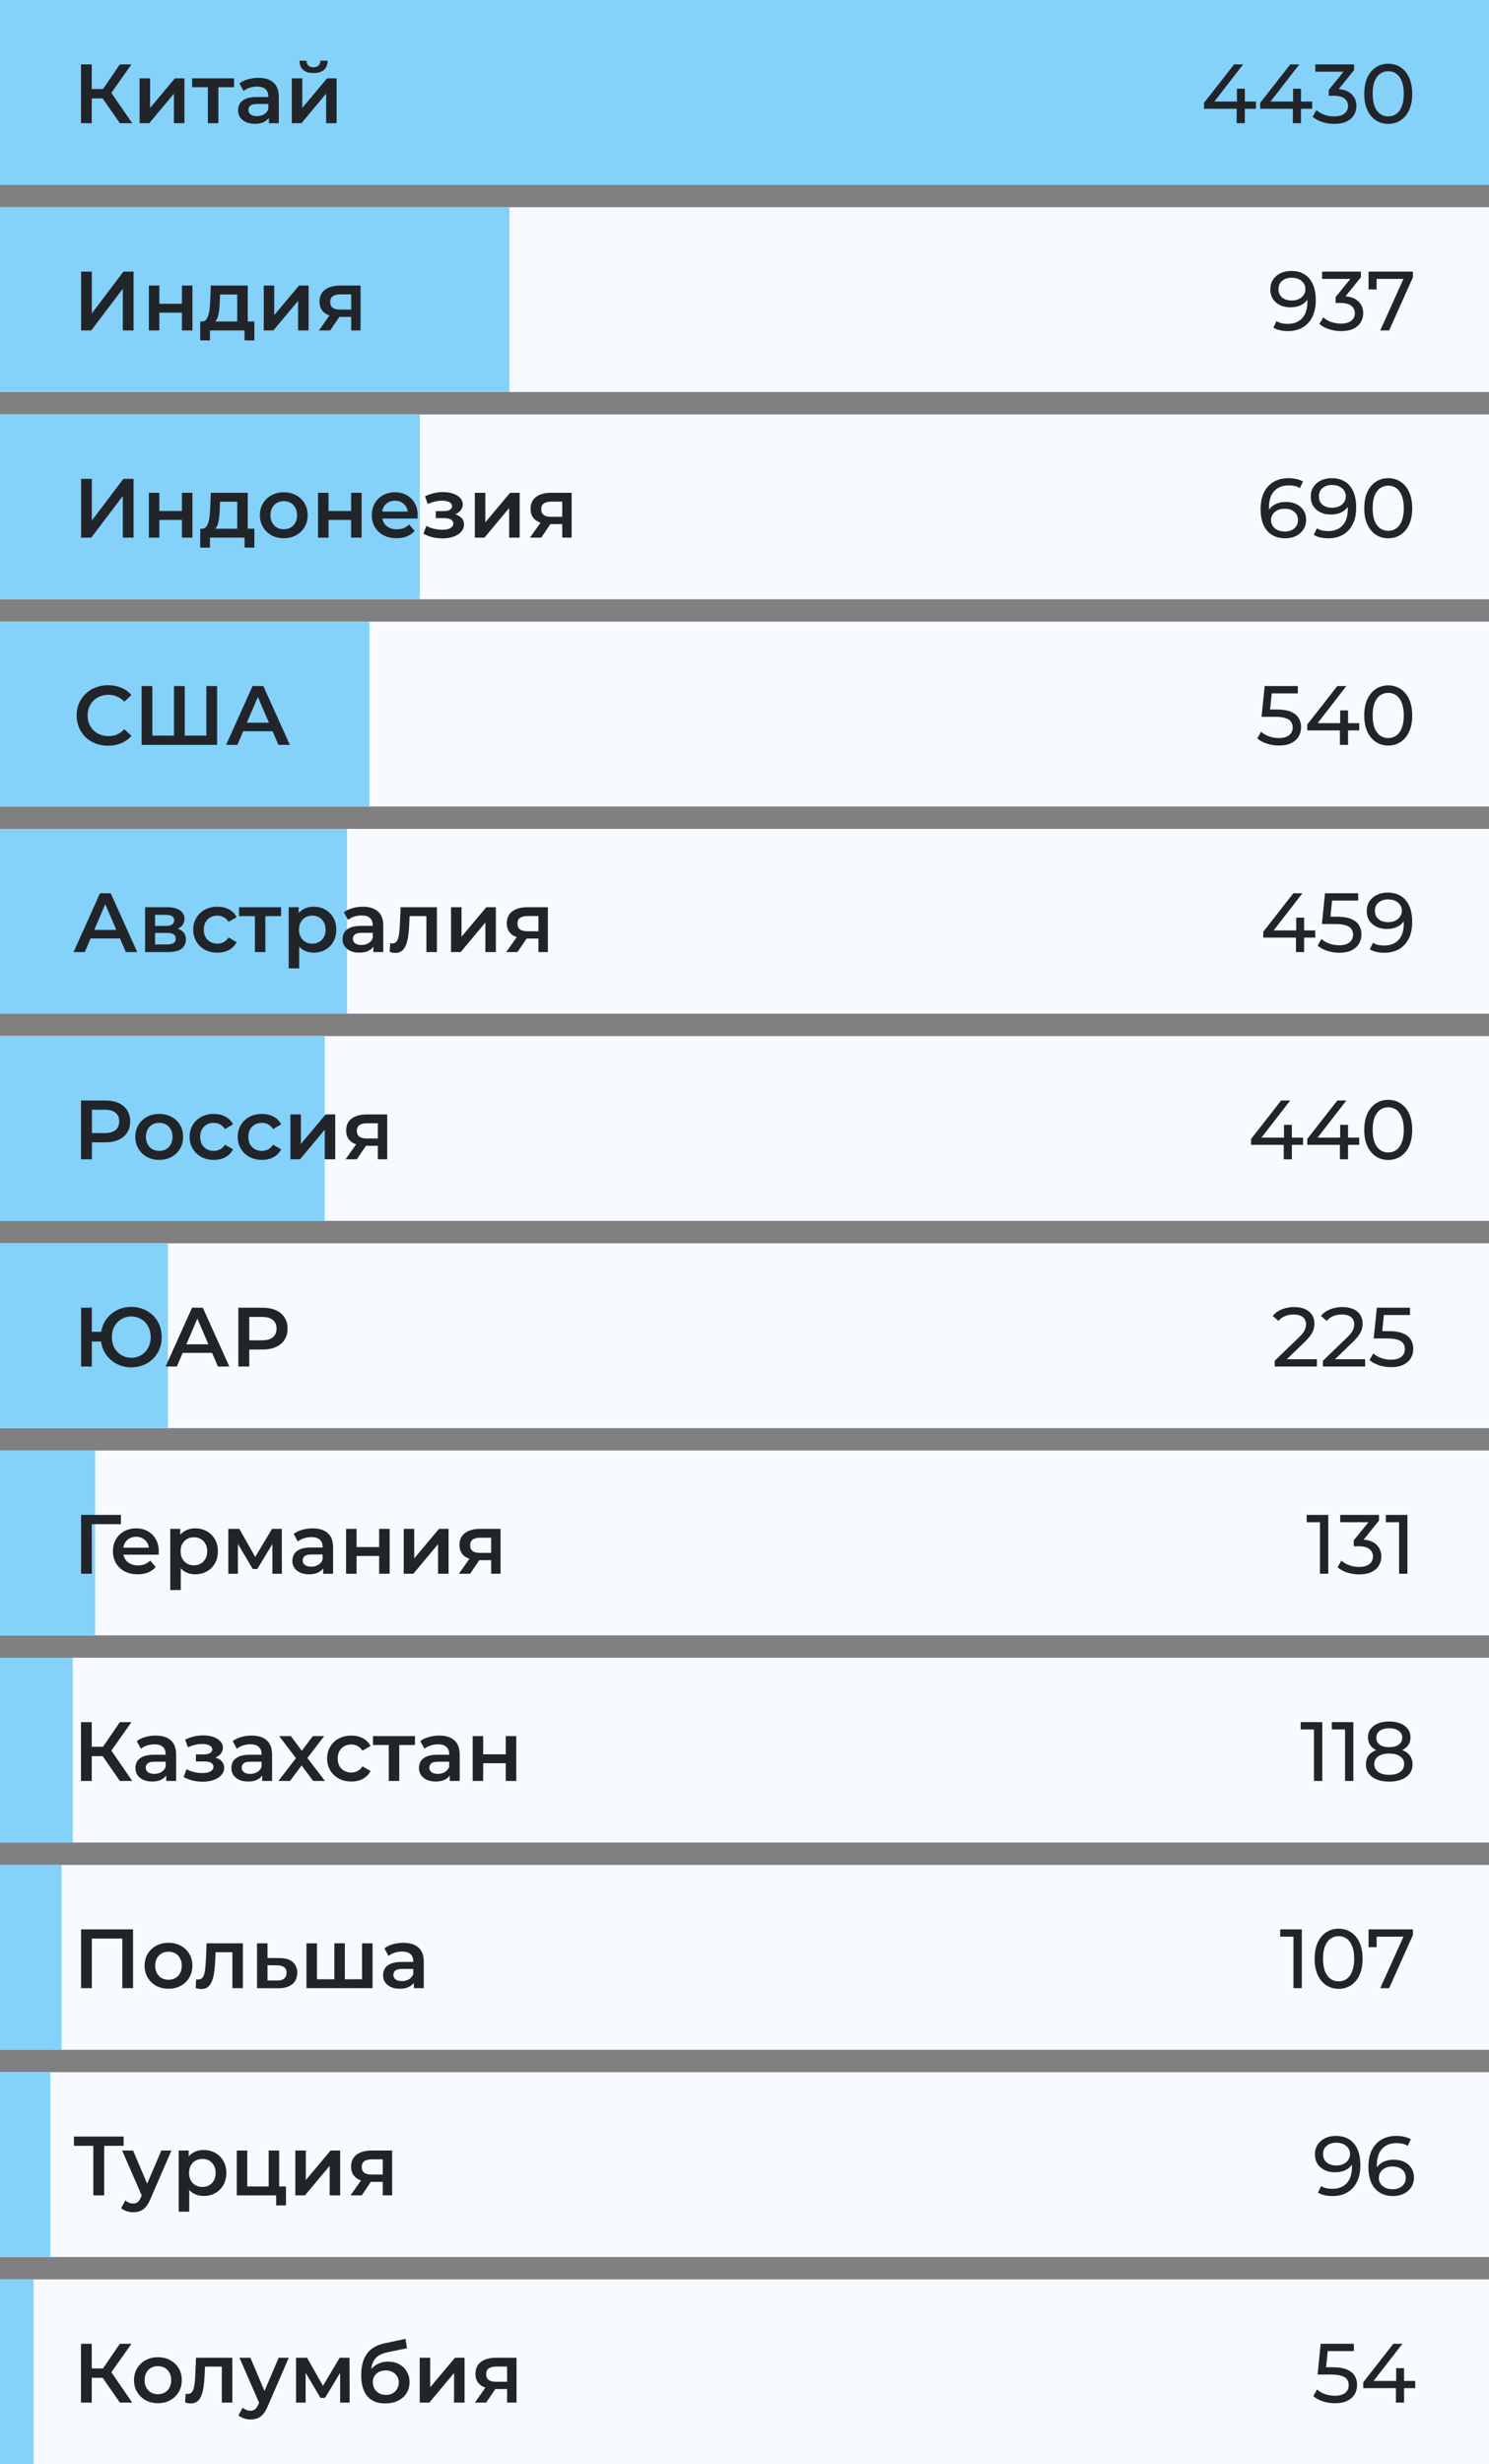
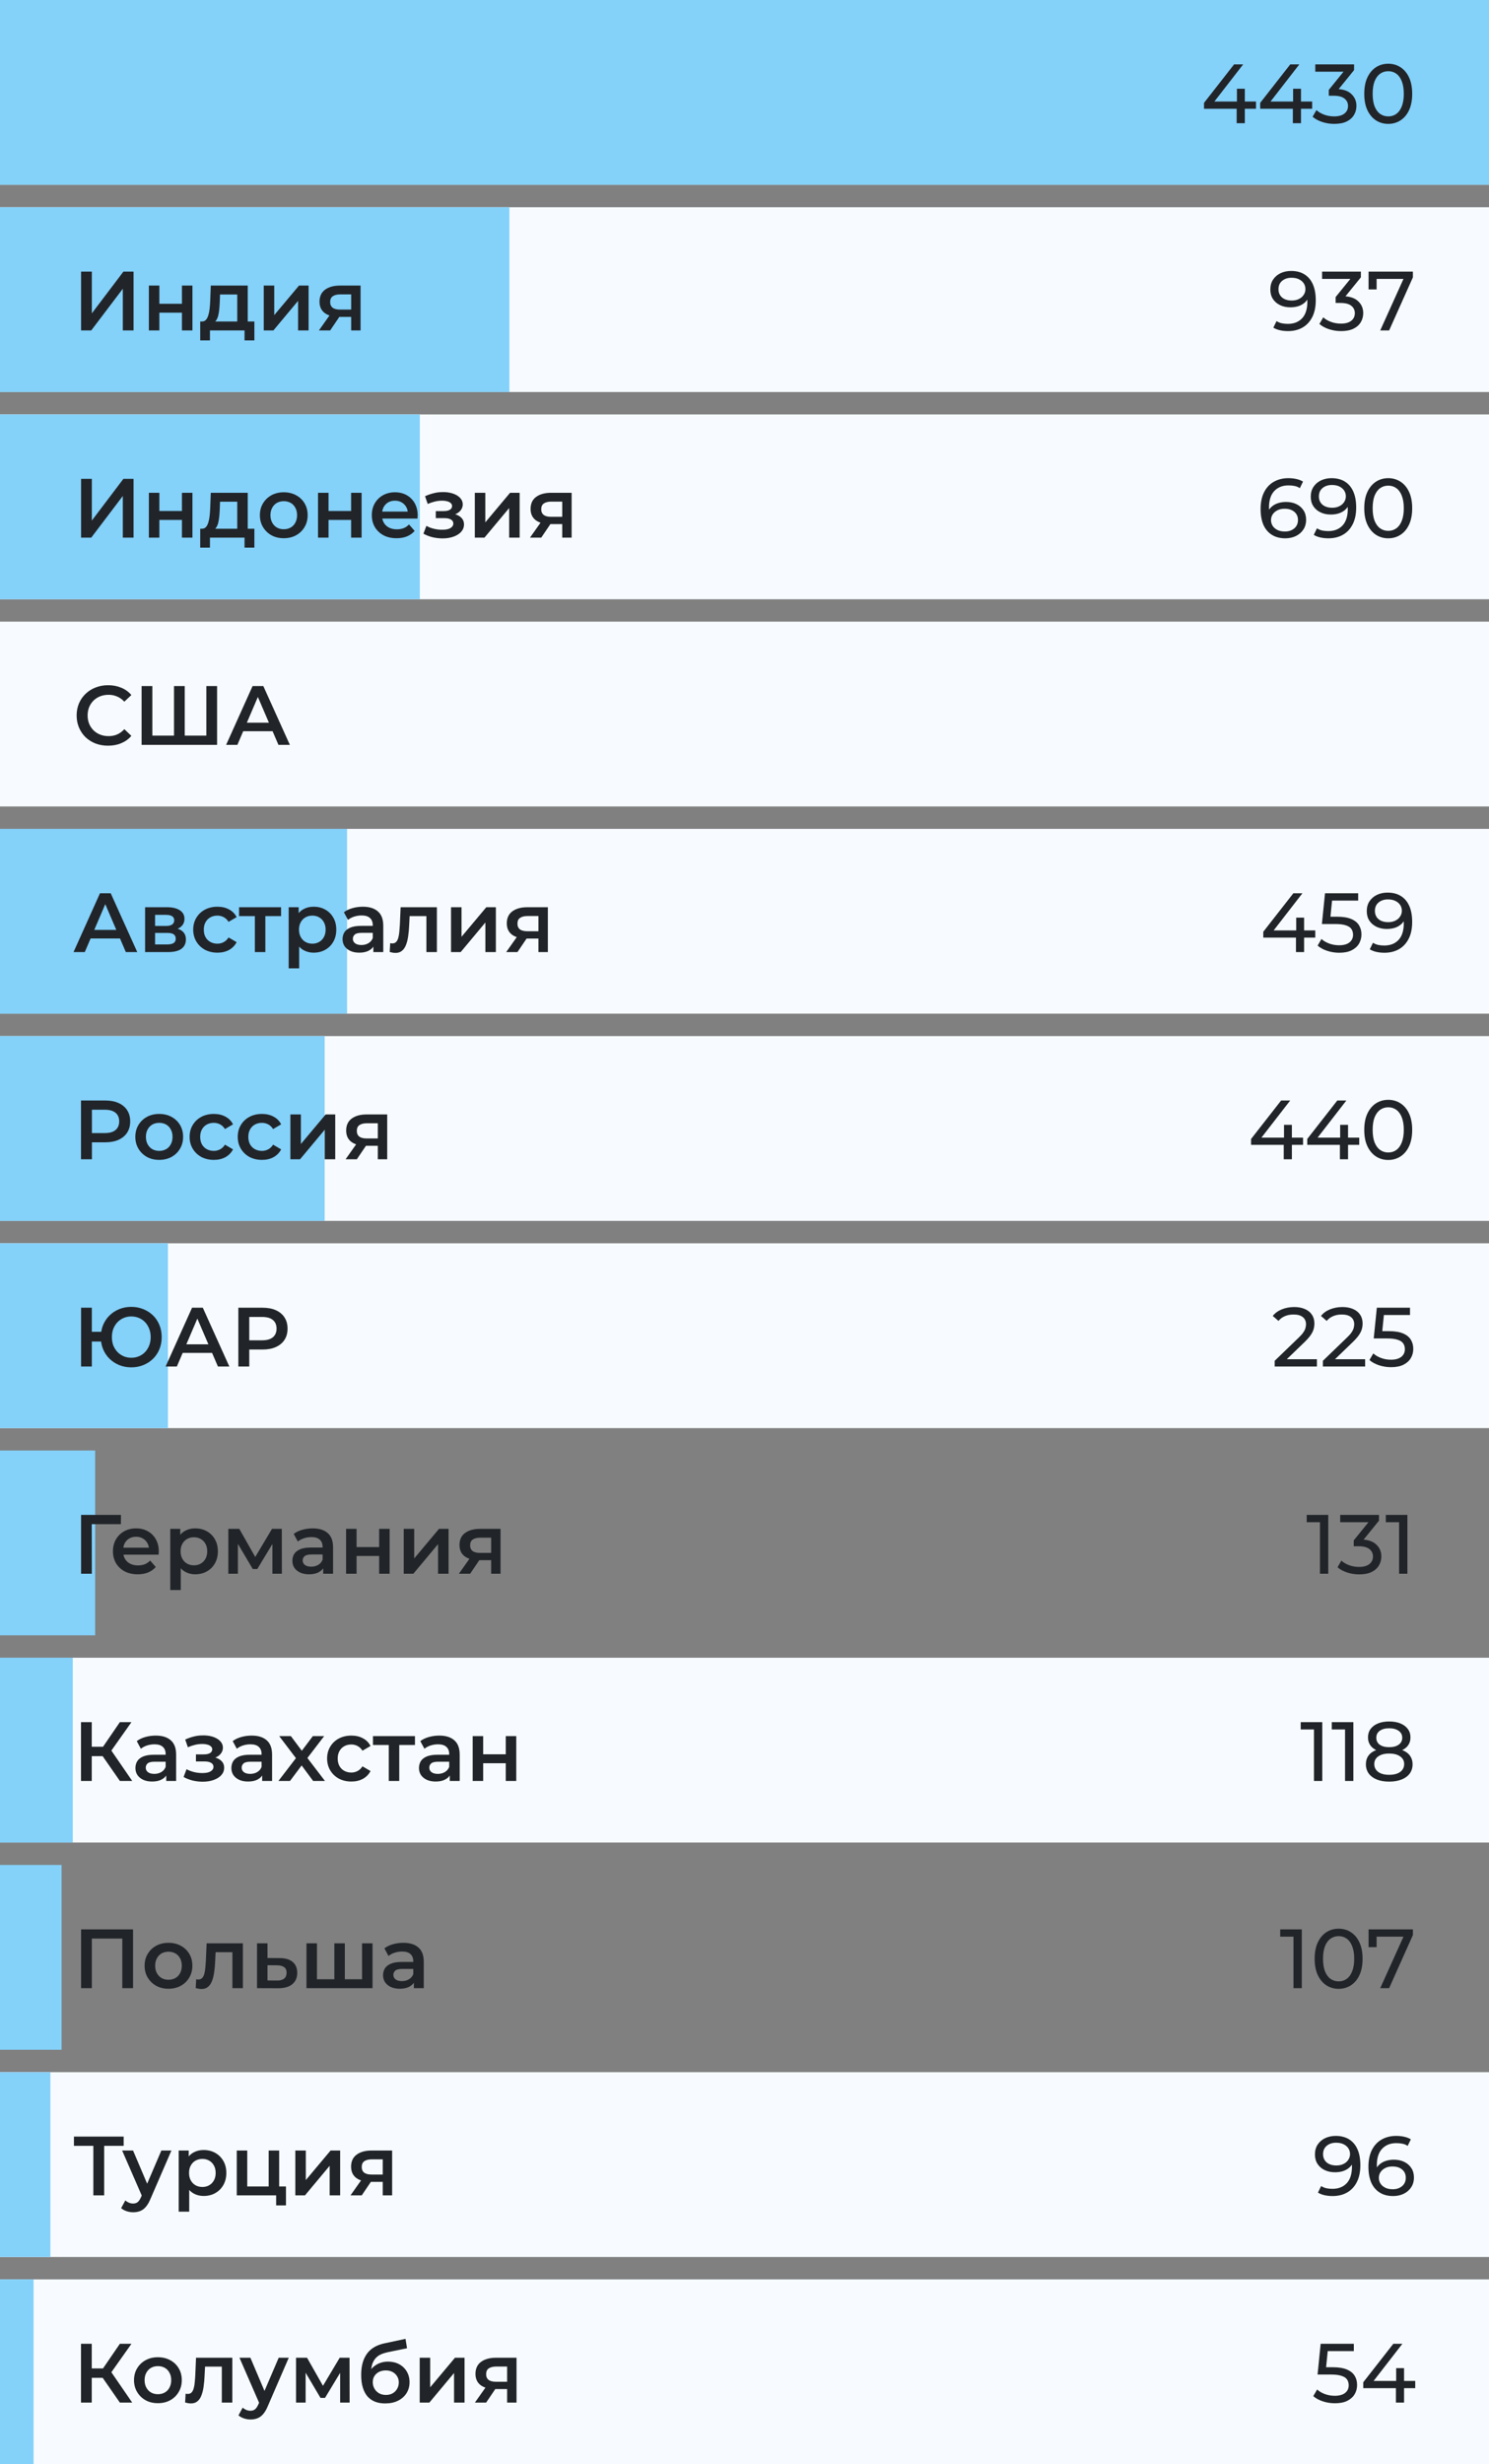
<svg xmlns="http://www.w3.org/2000/svg" width="266" height="440" viewBox="0 0 266 440" fill="none">
  <rect x="0" y="0" width="266" height="440" fill="#808080" stroke="none" />
  <rect width="266" height="33" fill="#F7FBFF" />
  <rect width="266" height="33" fill="#84D1FA" />
-   <path d="M21.415 22L17.86 16.885L19.435 15.91L23.62 22H21.415ZM14.47 22V11.5H16.39V22H14.47ZM15.805 17.575V15.895H19.345V17.575H15.805ZM19.615 16.975L17.83 16.735L21.415 11.5H23.485L19.615 16.975ZM24.939 22V13.99H26.814V19.27L31.239 13.99H32.949V22H31.074V16.72L26.664 22H24.939ZM37.136 22V15.13L37.571 15.58H34.316V13.99H41.816V15.58H38.576L39.011 15.13V22H37.136ZM48.036 22V20.38L47.931 20.035V17.2C47.931 16.65 47.766 16.225 47.436 15.925C47.106 15.615 46.606 15.46 45.936 15.46C45.486 15.46 45.041 15.53 44.601 15.67C44.171 15.81 43.806 16.005 43.506 16.255L42.771 14.89C43.201 14.56 43.711 14.315 44.301 14.155C44.901 13.985 45.521 13.9 46.161 13.9C47.321 13.9 48.216 14.18 48.846 14.74C49.486 15.29 49.806 16.145 49.806 17.305V22H48.036ZM45.516 22.105C44.916 22.105 44.391 22.005 43.941 21.805C43.491 21.595 43.141 21.31 42.891 20.95C42.651 20.58 42.531 20.165 42.531 19.705C42.531 19.255 42.636 18.85 42.846 18.49C43.066 18.13 43.421 17.845 43.911 17.635C44.401 17.425 45.051 17.32 45.861 17.32H48.186V18.565H45.996C45.356 18.565 44.926 18.67 44.706 18.88C44.486 19.08 44.376 19.33 44.376 19.63C44.376 19.97 44.511 20.24 44.781 20.44C45.051 20.64 45.426 20.74 45.906 20.74C46.366 20.74 46.776 20.635 47.136 20.425C47.506 20.215 47.771 19.905 47.931 19.495L48.246 20.62C48.066 21.09 47.741 21.455 47.271 21.715C46.811 21.975 46.226 22.105 45.516 22.105ZM52.126 22V13.99H54.001V19.27L58.426 13.99H60.136V22H58.261V16.72L53.851 22H52.126ZM56.011 13.045C55.211 13.045 54.596 12.86 54.166 12.49C53.736 12.11 53.516 11.56 53.506 10.84H54.751C54.761 11.2 54.871 11.485 55.081 11.695C55.301 11.905 55.606 12.01 55.996 12.01C56.376 12.01 56.676 11.905 56.896 11.695C57.126 11.485 57.246 11.2 57.256 10.84H58.531C58.521 11.56 58.296 12.11 57.856 12.49C57.426 12.86 56.811 13.045 56.011 13.045Z" fill="#212529" />
  <path d="M215.089 19.42V18.37L220.459 11.5H222.079L216.754 18.37L215.989 18.13H224.374V19.42H215.089ZM220.924 22V19.42L220.969 18.13V15.85H222.379V22H220.924ZM225.123 19.42V18.37L230.493 11.5H232.113L226.788 18.37L226.023 18.13H234.408V19.42H225.123ZM230.958 22V19.42L231.003 18.13V15.85H232.413V22H230.958ZM238.341 22.12C237.601 22.12 236.881 22.005 236.181 21.775C235.491 21.545 234.926 21.235 234.486 20.845L235.176 19.66C235.526 19.99 235.981 20.26 236.541 20.47C237.101 20.68 237.701 20.785 238.341 20.785C239.121 20.785 239.726 20.62 240.156 20.29C240.596 19.95 240.816 19.495 240.816 18.925C240.816 18.375 240.606 17.935 240.186 17.605C239.776 17.265 239.121 17.095 238.221 17.095H237.381V16.045L240.501 12.205L240.711 12.805H234.966V11.5H241.896V12.52L238.791 16.345L238.011 15.88H238.506C239.776 15.88 240.726 16.165 241.356 16.735C241.996 17.305 242.316 18.03 242.316 18.91C242.316 19.5 242.171 20.04 241.881 20.53C241.591 21.02 241.151 21.41 240.561 21.7C239.981 21.98 239.241 22.12 238.341 22.12ZM248.005 22.12C247.185 22.12 246.45 21.91 245.8 21.49C245.16 21.07 244.65 20.46 244.27 19.66C243.9 18.86 243.715 17.89 243.715 16.75C243.715 15.61 243.9 14.64 244.27 13.84C244.65 13.04 245.16 12.43 245.8 12.01C246.45 11.59 247.185 11.38 248.005 11.38C248.815 11.38 249.545 11.59 250.195 12.01C250.845 12.43 251.355 13.04 251.725 13.84C252.095 14.64 252.28 15.61 252.28 16.75C252.28 17.89 252.095 18.86 251.725 19.66C251.355 20.46 250.845 21.07 250.195 21.49C249.545 21.91 248.815 22.12 248.005 22.12ZM248.005 20.785C248.555 20.785 249.035 20.635 249.445 20.335C249.865 20.035 250.19 19.585 250.42 18.985C250.66 18.385 250.78 17.64 250.78 16.75C250.78 15.86 250.66 15.115 250.42 14.515C250.19 13.915 249.865 13.465 249.445 13.165C249.035 12.865 248.555 12.715 248.005 12.715C247.455 12.715 246.97 12.865 246.55 13.165C246.13 13.465 245.8 13.915 245.56 14.515C245.33 15.115 245.215 15.86 245.215 16.75C245.215 17.64 245.33 18.385 245.56 18.985C245.8 19.585 246.13 20.035 246.55 20.335C246.97 20.635 247.455 20.785 248.005 20.785Z" fill="#212529" />
  <rect y="37" width="266" height="33" fill="#F7FBFF" />
  <path d="M230.641 48.38C231.591 48.38 232.391 48.585 233.041 48.995C233.701 49.405 234.201 50 234.541 50.78C234.881 51.55 235.051 52.495 235.051 53.615C235.051 54.805 234.841 55.81 234.421 56.63C234.001 57.45 233.421 58.07 232.681 58.49C231.941 58.91 231.076 59.12 230.086 59.12C229.596 59.12 229.121 59.07 228.661 58.97C228.211 58.87 227.816 58.715 227.476 58.505L228.046 57.335C228.326 57.515 228.636 57.645 228.976 57.725C229.326 57.795 229.691 57.83 230.071 57.83C231.131 57.83 231.976 57.5 232.606 56.84C233.236 56.17 233.551 55.18 233.551 53.87C233.551 53.66 233.541 53.41 233.521 53.12C233.501 52.83 233.456 52.545 233.386 52.265L233.881 52.775C233.741 53.235 233.506 53.625 233.176 53.945C232.856 54.255 232.466 54.49 232.006 54.65C231.556 54.8 231.061 54.875 230.521 54.875C229.831 54.875 229.216 54.745 228.676 54.485C228.136 54.225 227.711 53.86 227.401 53.39C227.091 52.91 226.936 52.345 226.936 51.695C226.936 51.015 227.096 50.43 227.416 49.94C227.746 49.44 228.191 49.055 228.751 48.785C229.321 48.515 229.951 48.38 230.641 48.38ZM230.701 49.595C230.251 49.595 229.851 49.68 229.501 49.85C229.151 50.02 228.876 50.255 228.676 50.555C228.486 50.855 228.391 51.215 228.391 51.635C228.391 52.255 228.606 52.75 229.036 53.12C229.466 53.48 230.046 53.66 230.776 53.66C231.256 53.66 231.676 53.57 232.036 53.39C232.406 53.21 232.691 52.965 232.891 52.655C233.101 52.345 233.206 52 233.206 51.62C233.206 51.25 233.111 50.915 232.921 50.615C232.731 50.315 232.451 50.07 232.081 49.88C231.711 49.69 231.251 49.595 230.701 49.595ZM239.557 59.12C238.817 59.12 238.097 59.005 237.397 58.775C236.707 58.545 236.142 58.235 235.702 57.845L236.392 56.66C236.742 56.99 237.197 57.26 237.757 57.47C238.317 57.68 238.917 57.785 239.557 57.785C240.337 57.785 240.942 57.62 241.372 57.29C241.812 56.95 242.032 56.495 242.032 55.925C242.032 55.375 241.822 54.935 241.402 54.605C240.992 54.265 240.337 54.095 239.437 54.095H238.597V53.045L241.717 49.205L241.927 49.805H236.182V48.5H243.112V49.52L240.007 53.345L239.227 52.88H239.722C240.992 52.88 241.942 53.165 242.572 53.735C243.212 54.305 243.532 55.03 243.532 55.91C243.532 56.5 243.387 57.04 243.097 57.53C242.807 58.02 242.367 58.41 241.777 58.7C241.197 58.98 240.457 59.12 239.557 59.12ZM246.57 59L251.025 49.13L251.415 49.805H245.175L245.925 49.07V51.68H244.485V48.5H252.405V49.52L248.16 59H246.57Z" fill="#212529" />
  <rect y="37" width="91" height="33" fill="#84D1FA" />
  <path d="M14.485 59V48.5H16.405V55.955L22.045 48.5H23.86V59H21.94V51.56L16.3 59H14.485ZM26.594 59V50.99H28.469V54.245H32.504V50.99H34.379V59H32.504V55.835H28.469V59H26.594ZM42.382 58.13V52.58H39.307L39.262 53.87C39.242 54.33 39.212 54.775 39.172 55.205C39.132 55.625 39.067 56.015 38.977 56.375C38.887 56.725 38.757 57.015 38.587 57.245C38.417 57.475 38.192 57.625 37.912 57.695L36.052 57.41C36.352 57.41 36.592 57.315 36.772 57.125C36.962 56.925 37.107 56.655 37.207 56.315C37.317 55.965 37.397 55.57 37.447 55.13C37.497 54.68 37.532 54.215 37.552 53.735L37.657 50.99H44.257V58.13H42.382ZM35.767 60.785V57.41H45.442V60.785H43.687V59H37.507V60.785H35.767ZM47.116 59V50.99H48.991V56.27L53.416 50.99H55.126V59H53.251V53.72L48.841 59H47.116ZM62.734 59V56.27L63.004 56.585H60.604C59.504 56.585 58.639 56.355 58.009 55.895C57.389 55.425 57.079 54.75 57.079 53.87C57.079 52.93 57.409 52.215 58.069 51.725C58.739 51.235 59.629 50.99 60.739 50.99H64.414V59H62.734ZM56.974 59L59.134 55.94H61.054L58.984 59H56.974ZM62.734 55.67V52.07L63.004 52.565H60.799C60.219 52.565 59.769 52.675 59.449 52.895C59.139 53.105 58.984 53.45 58.984 53.93C58.984 54.83 59.569 55.28 60.739 55.28H63.004L62.734 55.67Z" fill="#212529" />
  <rect y="74" width="266" height="33" fill="#F7FBFF" />
  <path d="M229.609 96.12C228.679 96.12 227.884 95.915 227.224 95.505C226.564 95.095 226.059 94.505 225.709 93.735C225.369 92.955 225.199 92.005 225.199 90.885C225.199 89.695 225.409 88.69 225.829 87.87C226.249 87.05 226.834 86.43 227.584 86.01C228.334 85.59 229.194 85.38 230.164 85.38C230.664 85.38 231.139 85.43 231.589 85.53C232.049 85.63 232.444 85.785 232.774 85.995L232.204 87.165C231.934 86.975 231.624 86.845 231.274 86.775C230.934 86.705 230.574 86.67 230.194 86.67C229.124 86.67 228.274 87.005 227.644 87.675C227.014 88.335 226.699 89.32 226.699 90.63C226.699 90.84 226.709 91.09 226.729 91.38C226.749 91.67 226.799 91.955 226.879 92.235L226.369 91.725C226.519 91.265 226.754 90.88 227.074 90.57C227.404 90.25 227.794 90.015 228.244 89.865C228.704 89.705 229.199 89.625 229.729 89.625C230.429 89.625 231.049 89.755 231.589 90.015C232.129 90.275 232.554 90.645 232.864 91.125C233.174 91.595 233.329 92.155 233.329 92.805C233.329 93.475 233.164 94.06 232.834 94.56C232.504 95.06 232.059 95.445 231.499 95.715C230.939 95.985 230.309 96.12 229.609 96.12ZM229.549 94.905C230.009 94.905 230.409 94.82 230.749 94.65C231.099 94.48 231.374 94.245 231.574 93.945C231.774 93.635 231.874 93.275 231.874 92.865C231.874 92.245 231.659 91.755 231.229 91.395C230.799 91.025 230.214 90.84 229.474 90.84C228.994 90.84 228.574 90.93 228.214 91.11C227.854 91.29 227.569 91.535 227.359 91.845C227.159 92.145 227.059 92.49 227.059 92.88C227.059 93.24 227.154 93.575 227.344 93.885C227.534 94.185 227.814 94.43 228.184 94.62C228.554 94.81 229.009 94.905 229.549 94.905ZM237.862 85.38C238.812 85.38 239.612 85.585 240.262 85.995C240.922 86.405 241.422 87 241.762 87.78C242.102 88.55 242.272 89.495 242.272 90.615C242.272 91.805 242.062 92.81 241.642 93.63C241.222 94.45 240.642 95.07 239.902 95.49C239.162 95.91 238.297 96.12 237.307 96.12C236.817 96.12 236.342 96.07 235.882 95.97C235.432 95.87 235.037 95.715 234.697 95.505L235.267 94.335C235.547 94.515 235.857 94.645 236.197 94.725C236.547 94.795 236.912 94.83 237.292 94.83C238.352 94.83 239.197 94.5 239.827 93.84C240.457 93.17 240.772 92.18 240.772 90.87C240.772 90.66 240.762 90.41 240.742 90.12C240.722 89.83 240.677 89.545 240.607 89.265L241.102 89.775C240.962 90.235 240.727 90.625 240.397 90.945C240.077 91.255 239.687 91.49 239.227 91.65C238.777 91.8 238.282 91.875 237.742 91.875C237.052 91.875 236.437 91.745 235.897 91.485C235.357 91.225 234.932 90.86 234.622 90.39C234.312 89.91 234.157 89.345 234.157 88.695C234.157 88.015 234.317 87.43 234.637 86.94C234.967 86.44 235.412 86.055 235.972 85.785C236.542 85.515 237.172 85.38 237.862 85.38ZM237.922 86.595C237.472 86.595 237.072 86.68 236.722 86.85C236.372 87.02 236.097 87.255 235.897 87.555C235.707 87.855 235.612 88.215 235.612 88.635C235.612 89.255 235.827 89.75 236.257 90.12C236.687 90.48 237.267 90.66 237.997 90.66C238.477 90.66 238.897 90.57 239.257 90.39C239.627 90.21 239.912 89.965 240.112 89.655C240.322 89.345 240.427 89 240.427 88.62C240.427 88.25 240.332 87.915 240.142 87.615C239.952 87.315 239.672 87.07 239.302 86.88C238.932 86.69 238.472 86.595 237.922 86.595ZM248.005 96.12C247.185 96.12 246.45 95.91 245.8 95.49C245.16 95.07 244.65 94.46 244.27 93.66C243.9 92.86 243.715 91.89 243.715 90.75C243.715 89.61 243.9 88.64 244.27 87.84C244.65 87.04 245.16 86.43 245.8 86.01C246.45 85.59 247.185 85.38 248.005 85.38C248.815 85.38 249.545 85.59 250.195 86.01C250.845 86.43 251.355 87.04 251.725 87.84C252.095 88.64 252.28 89.61 252.28 90.75C252.28 91.89 252.095 92.86 251.725 93.66C251.355 94.46 250.845 95.07 250.195 95.49C249.545 95.91 248.815 96.12 248.005 96.12ZM248.005 94.785C248.555 94.785 249.035 94.635 249.445 94.335C249.865 94.035 250.19 93.585 250.42 92.985C250.66 92.385 250.78 91.64 250.78 90.75C250.78 89.86 250.66 89.115 250.42 88.515C250.19 87.915 249.865 87.465 249.445 87.165C249.035 86.865 248.555 86.715 248.005 86.715C247.455 86.715 246.97 86.865 246.55 87.165C246.13 87.465 245.8 87.915 245.56 88.515C245.33 89.115 245.215 89.86 245.215 90.75C245.215 91.64 245.33 92.385 245.56 92.985C245.8 93.585 246.13 94.035 246.55 94.335C246.97 94.635 247.455 94.785 248.005 94.785Z" fill="#212529" />
  <rect y="74" width="75" height="33" fill="#84D1FA" />
  <path d="M14.485 96V85.5H16.405V92.955L22.045 85.5H23.86V96H21.94V88.56L16.3 96H14.485ZM26.594 96V87.99H28.469V91.245H32.504V87.99H34.379V96H32.504V92.835H28.469V96H26.594ZM42.382 95.13V89.58H39.307L39.262 90.87C39.242 91.33 39.212 91.775 39.172 92.205C39.132 92.625 39.067 93.015 38.977 93.375C38.887 93.725 38.757 94.015 38.587 94.245C38.417 94.475 38.192 94.625 37.912 94.695L36.052 94.41C36.352 94.41 36.592 94.315 36.772 94.125C36.962 93.925 37.107 93.655 37.207 93.315C37.317 92.965 37.397 92.57 37.447 92.13C37.497 91.68 37.532 91.215 37.552 90.735L37.657 87.99H44.257V95.13H42.382ZM35.767 97.785V94.41H45.442V97.785H43.687V96H37.507V97.785H35.767ZM50.686 96.105C49.866 96.105 49.136 95.93 48.496 95.58C47.856 95.22 47.351 94.73 46.981 94.11C46.611 93.49 46.426 92.785 46.426 91.995C46.426 91.195 46.611 90.49 46.981 89.88C47.351 89.26 47.856 88.775 48.496 88.425C49.136 88.075 49.866 87.9 50.686 87.9C51.516 87.9 52.251 88.075 52.891 88.425C53.541 88.775 54.046 89.255 54.406 89.865C54.776 90.475 54.961 91.185 54.961 91.995C54.961 92.785 54.776 93.49 54.406 94.11C54.046 94.73 53.541 95.22 52.891 95.58C52.251 95.93 51.516 96.105 50.686 96.105ZM50.686 94.5C51.146 94.5 51.556 94.4 51.916 94.2C52.276 94 52.556 93.71 52.756 93.33C52.966 92.95 53.071 92.505 53.071 91.995C53.071 91.475 52.966 91.03 52.756 90.66C52.556 90.28 52.276 89.99 51.916 89.79C51.556 89.59 51.151 89.49 50.701 89.49C50.241 89.49 49.831 89.59 49.471 89.79C49.121 89.99 48.841 90.28 48.631 90.66C48.421 91.03 48.316 91.475 48.316 91.995C48.316 92.505 48.421 92.95 48.631 93.33C48.841 93.71 49.121 94 49.471 94.2C49.831 94.4 50.236 94.5 50.686 94.5ZM56.814 96V87.99H58.689V91.245H62.724V87.99H64.599V96H62.724V92.835H58.689V96H56.814ZM70.847 96.105C69.957 96.105 69.177 95.93 68.507 95.58C67.847 95.22 67.332 94.73 66.962 94.11C66.602 93.49 66.422 92.785 66.422 91.995C66.422 91.195 66.597 90.49 66.947 89.88C67.307 89.26 67.797 88.775 68.417 88.425C69.047 88.075 69.762 87.9 70.562 87.9C71.342 87.9 72.037 88.07 72.647 88.41C73.257 88.75 73.737 89.23 74.087 89.85C74.437 90.47 74.612 91.2 74.612 92.04C74.612 92.12 74.607 92.21 74.597 92.31C74.597 92.41 74.592 92.505 74.582 92.595H67.907V91.35H73.592L72.857 91.74C72.867 91.28 72.772 90.875 72.572 90.525C72.372 90.175 72.097 89.9 71.747 89.7C71.407 89.5 71.012 89.4 70.562 89.4C70.102 89.4 69.697 89.5 69.347 89.7C69.007 89.9 68.737 90.18 68.537 90.54C68.347 90.89 68.252 91.305 68.252 91.785V92.085C68.252 92.565 68.362 92.99 68.582 93.36C68.802 93.73 69.112 94.015 69.512 94.215C69.912 94.415 70.372 94.515 70.892 94.515C71.342 94.515 71.747 94.445 72.107 94.305C72.467 94.165 72.787 93.945 73.067 93.645L74.072 94.8C73.712 95.22 73.257 95.545 72.707 95.775C72.167 95.995 71.547 96.105 70.847 96.105ZM79.066 96.135C78.456 96.135 77.85 96.065 77.251 95.925C76.66 95.775 76.126 95.565 75.645 95.295L76.171 93.9C76.561 94.12 77.001 94.29 77.49 94.41C77.981 94.53 78.471 94.59 78.96 94.59C79.38 94.59 79.74 94.55 80.04 94.47C80.341 94.38 80.57 94.25 80.731 94.08C80.9 93.91 80.986 93.715 80.986 93.495C80.986 93.175 80.846 92.935 80.566 92.775C80.296 92.605 79.906 92.52 79.395 92.52H77.85V91.26H79.246C79.566 91.26 79.835 91.225 80.055 91.155C80.285 91.085 80.46 90.98 80.581 90.84C80.701 90.7 80.76 90.535 80.76 90.345C80.76 90.155 80.686 89.99 80.535 89.85C80.395 89.7 80.191 89.59 79.921 89.52C79.65 89.44 79.326 89.4 78.945 89.4C78.546 89.4 78.13 89.45 77.701 89.55C77.281 89.65 76.85 89.795 76.41 89.985L75.93 88.605C76.441 88.375 76.936 88.2 77.415 88.08C77.906 87.95 78.391 87.88 78.871 87.87C79.6 87.84 80.251 87.915 80.82 88.095C81.391 88.275 81.841 88.535 82.171 88.875C82.501 89.215 82.665 89.615 82.665 90.075C82.665 90.455 82.546 90.8 82.305 91.11C82.076 91.41 81.755 91.645 81.346 91.815C80.945 91.985 80.486 92.07 79.966 92.07L80.025 91.665C80.915 91.665 81.615 91.845 82.126 92.205C82.635 92.555 82.891 93.035 82.891 93.645C82.891 94.135 82.725 94.57 82.395 94.95C82.066 95.32 81.611 95.61 81.031 95.82C80.46 96.03 79.805 96.135 79.066 96.135ZM84.822 96V87.99H86.697V93.27L91.121 87.99H92.832V96H90.957V90.72L86.546 96H84.822ZM100.439 96V93.27L100.709 93.585H98.309C97.209 93.585 96.344 93.355 95.714 92.895C95.094 92.425 94.784 91.75 94.784 90.87C94.784 89.93 95.114 89.215 95.774 88.725C96.444 88.235 97.334 87.99 98.444 87.99H102.119V96H100.439ZM94.679 96L96.839 92.94H98.759L96.689 96H94.679ZM100.439 92.67V89.07L100.709 89.565H98.504C97.924 89.565 97.474 89.675 97.154 89.895C96.844 90.105 96.689 90.45 96.689 90.93C96.689 91.83 97.274 92.28 98.444 92.28H100.709L100.439 92.67Z" fill="#212529" />
  <rect y="111" width="266" height="33" fill="#F7FBFF" />
-   <path d="M228.458 133.12C227.718 133.12 226.998 133.005 226.298 132.775C225.608 132.545 225.043 132.235 224.603 131.845L225.293 130.66C225.643 130.99 226.098 131.26 226.658 131.47C227.218 131.68 227.813 131.785 228.443 131.785C229.243 131.785 229.858 131.615 230.288 131.275C230.718 130.935 230.933 130.48 230.933 129.91C230.933 129.52 230.838 129.18 230.648 128.89C230.458 128.6 230.128 128.38 229.658 128.23C229.198 128.07 228.563 127.99 227.753 127.99H225.368L225.923 122.5H231.848V123.805H226.478L227.258 123.07L226.823 127.405L226.043 126.685H228.068C229.118 126.685 229.963 126.82 230.603 127.09C231.243 127.36 231.708 127.735 231.998 128.215C232.288 128.685 232.433 129.23 232.433 129.85C232.433 130.45 232.288 131 231.998 131.5C231.708 131.99 231.268 132.385 230.678 132.685C230.098 132.975 229.358 133.12 228.458 133.12ZM233.531 130.42V129.37L238.901 122.5H240.521L235.196 129.37L234.431 129.13H242.816V130.42H233.531ZM239.366 133V130.42L239.411 129.13V126.85H240.821V133H239.366ZM248.005 133.12C247.185 133.12 246.45 132.91 245.8 132.49C245.16 132.07 244.65 131.46 244.27 130.66C243.9 129.86 243.715 128.89 243.715 127.75C243.715 126.61 243.9 125.64 244.27 124.84C244.65 124.04 245.16 123.43 245.8 123.01C246.45 122.59 247.185 122.38 248.005 122.38C248.815 122.38 249.545 122.59 250.195 123.01C250.845 123.43 251.355 124.04 251.725 124.84C252.095 125.64 252.28 126.61 252.28 127.75C252.28 128.89 252.095 129.86 251.725 130.66C251.355 131.46 250.845 132.07 250.195 132.49C249.545 132.91 248.815 133.12 248.005 133.12ZM248.005 131.785C248.555 131.785 249.035 131.635 249.445 131.335C249.865 131.035 250.19 130.585 250.42 129.985C250.66 129.385 250.78 128.64 250.78 127.75C250.78 126.86 250.66 126.115 250.42 125.515C250.19 124.915 249.865 124.465 249.445 124.165C249.035 123.865 248.555 123.715 248.005 123.715C247.455 123.715 246.97 123.865 246.55 124.165C246.13 124.465 245.8 124.915 245.56 125.515C245.33 126.115 245.215 126.86 245.215 127.75C245.215 128.64 245.33 129.385 245.56 129.985C245.8 130.585 246.13 131.035 246.55 131.335C246.97 131.635 247.455 131.785 248.005 131.785Z" fill="#212529" />
-   <rect y="111" width="66" height="33" fill="#84D1FA" />
  <path d="M19.3 133.15C18.5 133.15 17.755 133.02 17.065 132.76C16.385 132.49 15.79 132.115 15.28 131.635C14.78 131.145 14.39 130.57 14.11 129.91C13.83 129.25 13.69 128.53 13.69 127.75C13.69 126.97 13.83 126.25 14.11 125.59C14.39 124.93 14.785 124.36 15.295 123.88C15.805 123.39 16.4 123.015 17.08 122.755C17.76 122.485 18.505 122.35 19.315 122.35C20.175 122.35 20.96 122.5 21.67 122.8C22.38 123.09 22.98 123.525 23.47 124.105L22.21 125.29C21.83 124.88 21.405 124.575 20.935 124.375C20.465 124.165 19.955 124.06 19.405 124.06C18.855 124.06 18.35 124.15 17.89 124.33C17.44 124.51 17.045 124.765 16.705 125.095C16.375 125.425 16.115 125.815 15.925 126.265C15.745 126.715 15.655 127.21 15.655 127.75C15.655 128.29 15.745 128.785 15.925 129.235C16.115 129.685 16.375 130.075 16.705 130.405C17.045 130.735 17.44 130.99 17.89 131.17C18.35 131.35 18.855 131.44 19.405 131.44C19.955 131.44 20.465 131.34 20.935 131.14C21.405 130.93 21.83 130.615 22.21 130.195L23.47 131.395C22.98 131.965 22.38 132.4 21.67 132.7C20.96 133 20.17 133.15 19.3 133.15ZM31.52 131.35L31.085 131.83V122.5H33.005V131.83L32.541 131.35H37.325L36.861 131.83V122.5H38.781V133H25.296V122.5H27.215V131.83L26.765 131.35H31.52ZM40.396 133L45.121 122.5H47.041L51.781 133H49.741L45.676 123.535H46.456L42.406 133H40.396ZM42.571 130.57L43.096 129.04H48.766L49.291 130.57H42.571Z" fill="#212529" />
  <rect y="148" width="266" height="33" fill="#F7FBFF" />
  <path d="M225.679 167.42V166.37L231.049 159.5H232.669L227.344 166.37L226.579 166.13H234.964V167.42H225.679ZM231.514 170V167.42L231.559 166.13V163.85H232.969V170H231.514ZM239.239 170.12C238.499 170.12 237.779 170.005 237.079 169.775C236.389 169.545 235.824 169.235 235.384 168.845L236.074 167.66C236.424 167.99 236.879 168.26 237.439 168.47C237.999 168.68 238.594 168.785 239.224 168.785C240.024 168.785 240.639 168.615 241.069 168.275C241.499 167.935 241.714 167.48 241.714 166.91C241.714 166.52 241.619 166.18 241.429 165.89C241.239 165.6 240.909 165.38 240.439 165.23C239.979 165.07 239.344 164.99 238.534 164.99H236.149L236.704 159.5H242.629V160.805H237.259L238.039 160.07L237.604 164.405L236.824 163.685H238.849C239.899 163.685 240.744 163.82 241.384 164.09C242.024 164.36 242.489 164.735 242.779 165.215C243.069 165.685 243.214 166.23 243.214 166.85C243.214 167.45 243.069 168 242.779 168.5C242.489 168.99 242.049 169.385 241.459 169.685C240.879 169.975 240.139 170.12 239.239 170.12ZM247.867 159.38C248.817 159.38 249.617 159.585 250.267 159.995C250.927 160.405 251.427 161 251.767 161.78C252.107 162.55 252.277 163.495 252.277 164.615C252.277 165.805 252.067 166.81 251.647 167.63C251.227 168.45 250.647 169.07 249.907 169.49C249.167 169.91 248.302 170.12 247.312 170.12C246.822 170.12 246.347 170.07 245.887 169.97C245.437 169.87 245.042 169.715 244.702 169.505L245.272 168.335C245.552 168.515 245.862 168.645 246.202 168.725C246.552 168.795 246.917 168.83 247.297 168.83C248.357 168.83 249.202 168.5 249.832 167.84C250.462 167.17 250.777 166.18 250.777 164.87C250.777 164.66 250.767 164.41 250.747 164.12C250.727 163.83 250.682 163.545 250.612 163.265L251.107 163.775C250.967 164.235 250.732 164.625 250.402 164.945C250.082 165.255 249.692 165.49 249.232 165.65C248.782 165.8 248.287 165.875 247.747 165.875C247.057 165.875 246.442 165.745 245.902 165.485C245.362 165.225 244.937 164.86 244.627 164.39C244.317 163.91 244.162 163.345 244.162 162.695C244.162 162.015 244.322 161.43 244.642 160.94C244.972 160.44 245.417 160.055 245.977 159.785C246.547 159.515 247.177 159.38 247.867 159.38ZM247.927 160.595C247.477 160.595 247.077 160.68 246.727 160.85C246.377 161.02 246.102 161.255 245.902 161.555C245.712 161.855 245.617 162.215 245.617 162.635C245.617 163.255 245.832 163.75 246.262 164.12C246.692 164.48 247.272 164.66 248.002 164.66C248.482 164.66 248.902 164.57 249.262 164.39C249.632 164.21 249.917 163.965 250.117 163.655C250.327 163.345 250.432 163 250.432 162.62C250.432 162.25 250.337 161.915 250.147 161.615C249.957 161.315 249.677 161.07 249.307 160.88C248.937 160.69 248.477 160.595 247.927 160.595Z" fill="#212529" />
  <rect y="148" width="62" height="33" fill="#84D1FA" />
  <path d="M13.135 170L17.86 159.5H19.78L24.52 170H22.48L18.415 160.535H19.195L15.145 170H13.135ZM15.31 167.57L15.835 166.04H21.505L22.03 167.57H15.31ZM25.92 170V161.99H29.835C30.805 161.99 31.565 162.17 32.115 162.53C32.675 162.89 32.955 163.4 32.955 164.06C32.955 164.71 32.695 165.22 32.175 165.59C31.655 165.95 30.965 166.13 30.105 166.13L30.33 165.665C31.3 165.665 32.02 165.845 32.49 166.205C32.97 166.555 33.21 167.07 33.21 167.75C33.21 168.46 32.945 169.015 32.415 169.415C31.885 169.805 31.08 170 30 170H25.92ZM27.705 168.635H29.85C30.36 168.635 30.745 168.555 31.005 168.395C31.265 168.225 31.395 167.97 31.395 167.63C31.395 167.27 31.275 167.005 31.035 166.835C30.795 166.665 30.42 166.58 29.91 166.58H27.705V168.635ZM27.705 165.335H29.67C30.15 165.335 30.51 165.25 30.75 165.08C31 164.9 31.125 164.65 31.125 164.33C31.125 164 31 163.755 30.75 163.595C30.51 163.435 30.15 163.355 29.67 163.355H27.705V165.335ZM38.852 170.105C38.012 170.105 37.262 169.93 36.602 169.58C35.952 169.22 35.442 168.73 35.072 168.11C34.702 167.49 34.517 166.785 34.517 165.995C34.517 165.195 34.702 164.49 35.072 163.88C35.442 163.26 35.952 162.775 36.602 162.425C37.262 162.075 38.012 161.9 38.852 161.9C39.632 161.9 40.317 162.06 40.907 162.38C41.507 162.69 41.962 163.15 42.272 163.76L40.832 164.6C40.592 164.22 40.297 163.94 39.947 163.76C39.607 163.58 39.237 163.49 38.837 163.49C38.377 163.49 37.962 163.59 37.592 163.79C37.222 163.99 36.932 164.28 36.722 164.66C36.512 165.03 36.407 165.475 36.407 165.995C36.407 166.515 36.512 166.965 36.722 167.345C36.932 167.715 37.222 168 37.592 168.2C37.962 168.4 38.377 168.5 38.837 168.5C39.237 168.5 39.607 168.41 39.947 168.23C40.297 168.05 40.592 167.77 40.832 167.39L42.272 168.23C41.962 168.83 41.507 169.295 40.907 169.625C40.317 169.945 39.632 170.105 38.852 170.105ZM45.529 170V163.13L45.965 163.58H42.709V161.99H50.209V163.58H46.969L47.404 163.13V170H45.529ZM56.01 170.105C55.36 170.105 54.765 169.955 54.225 169.655C53.695 169.355 53.27 168.905 52.95 168.305C52.64 167.695 52.485 166.925 52.485 165.995C52.485 165.055 52.635 164.285 52.935 163.685C53.245 163.085 53.665 162.64 54.195 162.35C54.725 162.05 55.33 161.9 56.01 161.9C56.8 161.9 57.495 162.07 58.095 162.41C58.705 162.75 59.185 163.225 59.535 163.835C59.895 164.445 60.075 165.165 60.075 165.995C60.075 166.825 59.895 167.55 59.535 168.17C59.185 168.78 58.705 169.255 58.095 169.595C57.495 169.935 56.8 170.105 56.01 170.105ZM51.57 172.91V161.99H53.355V163.88L53.295 166.01L53.445 168.14V172.91H51.57ZM55.8 168.5C56.25 168.5 56.65 168.4 57 168.2C57.36 168 57.645 167.71 57.855 167.33C58.065 166.95 58.17 166.505 58.17 165.995C58.17 165.475 58.065 165.03 57.855 164.66C57.645 164.28 57.36 163.99 57 163.79C56.65 163.59 56.25 163.49 55.8 163.49C55.35 163.49 54.945 163.59 54.585 163.79C54.225 163.99 53.94 164.28 53.73 164.66C53.52 165.03 53.415 165.475 53.415 165.995C53.415 166.505 53.52 166.95 53.73 167.33C53.94 167.71 54.225 168 54.585 168.2C54.945 168.4 55.35 168.5 55.8 168.5ZM66.698 170V168.38L66.593 168.035V165.2C66.593 164.65 66.428 164.225 66.098 163.925C65.768 163.615 65.268 163.46 64.598 163.46C64.148 163.46 63.703 163.53 63.263 163.67C62.833 163.81 62.468 164.005 62.168 164.255L61.433 162.89C61.863 162.56 62.373 162.315 62.963 162.155C63.563 161.985 64.183 161.9 64.823 161.9C65.983 161.9 66.878 162.18 67.508 162.74C68.148 163.29 68.468 164.145 68.468 165.305V170H66.698ZM64.178 170.105C63.578 170.105 63.053 170.005 62.603 169.805C62.153 169.595 61.803 169.31 61.553 168.95C61.313 168.58 61.193 168.165 61.193 167.705C61.193 167.255 61.298 166.85 61.508 166.49C61.728 166.13 62.083 165.845 62.573 165.635C63.063 165.425 63.713 165.32 64.523 165.32H66.848V166.565H64.658C64.018 166.565 63.588 166.67 63.368 166.88C63.148 167.08 63.038 167.33 63.038 167.63C63.038 167.97 63.173 168.24 63.443 168.44C63.713 168.64 64.088 168.74 64.568 168.74C65.028 168.74 65.438 168.635 65.798 168.425C66.168 168.215 66.433 167.905 66.593 167.495L66.908 168.62C66.728 169.09 66.403 169.455 65.933 169.715C65.473 169.975 64.888 170.105 64.178 170.105ZM69.618 169.985L69.708 168.41C69.778 168.42 69.843 168.43 69.903 168.44C69.963 168.45 70.018 168.455 70.068 168.455C70.378 168.455 70.618 168.36 70.788 168.17C70.958 167.98 71.083 167.725 71.163 167.405C71.253 167.075 71.313 166.71 71.343 166.31C71.383 165.9 71.413 165.49 71.433 165.08L71.568 161.99H78.048V170H76.173V163.07L76.608 163.58H72.798L73.203 163.055L73.098 165.17C73.068 165.88 73.008 166.54 72.918 167.15C72.838 167.75 72.708 168.275 72.528 168.725C72.358 169.175 72.118 169.525 71.808 169.775C71.508 170.025 71.123 170.15 70.653 170.15C70.503 170.15 70.338 170.135 70.158 170.105C69.988 170.075 69.808 170.035 69.618 169.985ZM80.573 170V161.99H82.448V167.27L86.874 161.99H88.584V170H86.709V164.72L82.299 170H80.573ZM96.191 170V167.27L96.461 167.585H94.061C92.961 167.585 92.096 167.355 91.466 166.895C90.846 166.425 90.536 165.75 90.536 164.87C90.536 163.93 90.866 163.215 91.526 162.725C92.196 162.235 93.086 161.99 94.196 161.99H97.871V170H96.191ZM90.431 170L92.591 166.94H94.511L92.441 170H90.431ZM96.191 166.67V163.07L96.461 163.565H94.256C93.676 163.565 93.226 163.675 92.906 163.895C92.596 164.105 92.441 164.45 92.441 164.93C92.441 165.83 93.026 166.28 94.196 166.28H96.461L96.191 166.67Z" fill="#212529" />
  <rect y="185" width="266" height="33" fill="#F7FBFF" />
  <path d="M223.497 204.42V203.37L228.867 196.5H230.487L225.162 203.37L224.397 203.13H232.782V204.42H223.497ZM229.332 207V204.42L229.377 203.13V200.85H230.787V207H229.332ZM233.531 204.42V203.37L238.901 196.5H240.521L235.196 203.37L234.431 203.13H242.816V204.42H233.531ZM239.366 207V204.42L239.411 203.13V200.85H240.821V207H239.366ZM248.005 207.12C247.185 207.12 246.45 206.91 245.8 206.49C245.16 206.07 244.65 205.46 244.27 204.66C243.9 203.86 243.715 202.89 243.715 201.75C243.715 200.61 243.9 199.64 244.27 198.84C244.65 198.04 245.16 197.43 245.8 197.01C246.45 196.59 247.185 196.38 248.005 196.38C248.815 196.38 249.545 196.59 250.195 197.01C250.845 197.43 251.355 198.04 251.725 198.84C252.095 199.64 252.28 200.61 252.28 201.75C252.28 202.89 252.095 203.86 251.725 204.66C251.355 205.46 250.845 206.07 250.195 206.49C249.545 206.91 248.815 207.12 248.005 207.12ZM248.005 205.785C248.555 205.785 249.035 205.635 249.445 205.335C249.865 205.035 250.19 204.585 250.42 203.985C250.66 203.385 250.78 202.64 250.78 201.75C250.78 200.86 250.66 200.115 250.42 199.515C250.19 198.915 249.865 198.465 249.445 198.165C249.035 197.865 248.555 197.715 248.005 197.715C247.455 197.715 246.97 197.865 246.55 198.165C246.13 198.465 245.8 198.915 245.56 199.515C245.33 200.115 245.215 200.86 245.215 201.75C245.215 202.64 245.33 203.385 245.56 203.985C245.8 204.585 246.13 205.035 246.55 205.335C246.97 205.635 247.455 205.785 248.005 205.785Z" fill="#212529" />
  <rect y="185" width="58" height="33" fill="#84D1FA" />
  <path d="M14.47 207V196.5H18.79C19.72 196.5 20.515 196.65 21.175 196.95C21.845 197.25 22.36 197.68 22.72 198.24C23.08 198.8 23.26 199.465 23.26 200.235C23.26 201.005 23.08 201.67 22.72 202.23C22.36 202.79 21.845 203.22 21.175 203.52C20.515 203.82 19.72 203.97 18.79 203.97H15.55L16.42 203.055V207H14.47ZM16.42 203.265L15.55 202.32H18.7C19.56 202.32 20.205 202.14 20.635 201.78C21.075 201.41 21.295 200.895 21.295 200.235C21.295 199.565 21.075 199.05 20.635 198.69C20.205 198.33 19.56 198.15 18.7 198.15H15.55L16.42 197.19V203.265ZM28.436 207.105C27.616 207.105 26.886 206.93 26.245 206.58C25.605 206.22 25.101 205.73 24.73 205.11C24.36 204.49 24.175 203.785 24.175 202.995C24.175 202.195 24.36 201.49 24.73 200.88C25.101 200.26 25.605 199.775 26.245 199.425C26.886 199.075 27.616 198.9 28.436 198.9C29.265 198.9 30 199.075 30.64 199.425C31.291 199.775 31.796 200.255 32.156 200.865C32.526 201.475 32.711 202.185 32.711 202.995C32.711 203.785 32.526 204.49 32.156 205.11C31.796 205.73 31.291 206.22 30.64 206.58C30 206.93 29.265 207.105 28.436 207.105ZM28.436 205.5C28.895 205.5 29.305 205.4 29.666 205.2C30.026 205 30.305 204.71 30.506 204.33C30.715 203.95 30.82 203.505 30.82 202.995C30.82 202.475 30.715 202.03 30.506 201.66C30.305 201.28 30.026 200.99 29.666 200.79C29.305 200.59 28.901 200.49 28.451 200.49C27.991 200.49 27.581 200.59 27.221 200.79C26.87 200.99 26.59 201.28 26.381 201.66C26.171 202.03 26.066 202.475 26.066 202.995C26.066 203.505 26.171 203.95 26.381 204.33C26.59 204.71 26.87 205 27.221 205.2C27.581 205.4 27.985 205.5 28.436 205.5ZM38.208 207.105C37.368 207.105 36.618 206.93 35.958 206.58C35.308 206.22 34.798 205.73 34.428 205.11C34.058 204.49 33.873 203.785 33.873 202.995C33.873 202.195 34.058 201.49 34.428 200.88C34.798 200.26 35.308 199.775 35.958 199.425C36.618 199.075 37.368 198.9 38.208 198.9C38.988 198.9 39.673 199.06 40.263 199.38C40.863 199.69 41.318 200.15 41.628 200.76L40.188 201.6C39.948 201.22 39.653 200.94 39.303 200.76C38.963 200.58 38.593 200.49 38.193 200.49C37.733 200.49 37.318 200.59 36.948 200.79C36.578 200.99 36.288 201.28 36.078 201.66C35.868 202.03 35.763 202.475 35.763 202.995C35.763 203.515 35.868 203.965 36.078 204.345C36.288 204.715 36.578 205 36.948 205.2C37.318 205.4 37.733 205.5 38.193 205.5C38.593 205.5 38.963 205.41 39.303 205.23C39.653 205.05 39.948 204.77 40.188 204.39L41.628 205.23C41.318 205.83 40.863 206.295 40.263 206.625C39.673 206.945 38.988 207.105 38.208 207.105ZM46.806 207.105C45.966 207.105 45.216 206.93 44.556 206.58C43.906 206.22 43.396 205.73 43.026 205.11C42.656 204.49 42.471 203.785 42.471 202.995C42.471 202.195 42.656 201.49 43.026 200.88C43.396 200.26 43.906 199.775 44.556 199.425C45.216 199.075 45.966 198.9 46.806 198.9C47.586 198.9 48.271 199.06 48.861 199.38C49.461 199.69 49.916 200.15 50.226 200.76L48.786 201.6C48.546 201.22 48.251 200.94 47.901 200.76C47.561 200.58 47.191 200.49 46.791 200.49C46.331 200.49 45.916 200.59 45.546 200.79C45.176 200.99 44.886 201.28 44.676 201.66C44.466 202.03 44.361 202.475 44.361 202.995C44.361 203.515 44.466 203.965 44.676 204.345C44.886 204.715 45.176 205 45.546 205.2C45.916 205.4 46.331 205.5 46.791 205.5C47.191 205.5 47.561 205.41 47.901 205.23C48.251 205.05 48.546 204.77 48.786 204.39L50.226 205.23C49.916 205.83 49.461 206.295 48.861 206.625C48.271 206.945 47.586 207.105 46.806 207.105ZM51.877 207V198.99H53.752V204.27L58.177 198.99H59.887V207H58.012V201.72L53.602 207H51.877ZM67.494 207V204.27L67.764 204.585H65.364C64.264 204.585 63.399 204.355 62.769 203.895C62.149 203.425 61.839 202.75 61.839 201.87C61.839 200.93 62.169 200.215 62.829 199.725C63.499 199.235 64.389 198.99 65.499 198.99H69.174V207H67.494ZM61.734 207L63.894 203.94H65.814L63.744 207H61.734ZM67.494 203.67V200.07L67.764 200.565H65.559C64.979 200.565 64.529 200.675 64.209 200.895C63.899 201.105 63.744 201.45 63.744 201.93C63.744 202.83 64.329 203.28 65.499 203.28H67.764L67.494 203.67Z" fill="#212529" />
  <rect y="222" width="266" height="33" fill="#F7FBFF" />
  <path d="M227.715 244V242.98L231.99 238.855C232.37 238.495 232.65 238.18 232.83 237.91C233.02 237.63 233.145 237.375 233.205 237.145C233.275 236.905 233.31 236.675 233.31 236.455C233.31 235.915 233.12 235.49 232.74 235.18C232.36 234.87 231.805 234.715 231.075 234.715C230.515 234.715 230.01 234.81 229.56 235C229.11 235.18 228.72 235.465 228.39 235.855L227.37 234.97C227.77 234.46 228.305 234.07 228.975 233.8C229.655 233.52 230.4 233.38 231.21 233.38C231.94 233.38 232.575 233.5 233.115 233.74C233.655 233.97 234.07 234.305 234.36 234.745C234.66 235.185 234.81 235.705 234.81 236.305C234.81 236.645 234.765 236.98 234.675 237.31C234.585 237.64 234.415 237.99 234.165 238.36C233.915 238.73 233.555 239.145 233.085 239.605L229.275 243.28L228.915 242.695H235.26V244H227.715ZM236.328 244V242.98L240.603 238.855C240.983 238.495 241.263 238.18 241.443 237.91C241.633 237.63 241.758 237.375 241.818 237.145C241.888 236.905 241.923 236.675 241.923 236.455C241.923 235.915 241.733 235.49 241.353 235.18C240.973 234.87 240.418 234.715 239.688 234.715C239.128 234.715 238.623 234.81 238.173 235C237.723 235.18 237.333 235.465 237.003 235.855L235.983 234.97C236.383 234.46 236.918 234.07 237.588 233.8C238.268 233.52 239.013 233.38 239.823 233.38C240.553 233.38 241.188 233.5 241.728 233.74C242.268 233.97 242.683 234.305 242.973 234.745C243.273 235.185 243.423 235.705 243.423 236.305C243.423 236.645 243.378 236.98 243.288 237.31C243.198 237.64 243.028 237.99 242.778 238.36C242.528 238.73 242.168 239.145 241.698 239.605L237.888 243.28L237.528 242.695H243.873V244H236.328ZM248.497 244.12C247.757 244.12 247.037 244.005 246.337 243.775C245.647 243.545 245.082 243.235 244.642 242.845L245.332 241.66C245.682 241.99 246.137 242.26 246.697 242.47C247.257 242.68 247.852 242.785 248.482 242.785C249.282 242.785 249.897 242.615 250.327 242.275C250.757 241.935 250.972 241.48 250.972 240.91C250.972 240.52 250.877 240.18 250.687 239.89C250.497 239.6 250.167 239.38 249.697 239.23C249.237 239.07 248.602 238.99 247.792 238.99H245.407L245.962 233.5H251.887V234.805H246.517L247.297 234.07L246.862 238.405L246.082 237.685H248.107C249.157 237.685 250.002 237.82 250.642 238.09C251.282 238.36 251.747 238.735 252.037 239.215C252.327 239.685 252.472 240.23 252.472 240.85C252.472 241.45 252.327 242 252.037 242.5C251.747 242.99 251.307 243.385 250.717 243.685C250.137 243.975 249.397 244.12 248.497 244.12Z" fill="#212529" />
  <rect y="222" width="30" height="33" fill="#84D1FA" />
  <path d="M14.485 244V233.5H16.405V237.805H19.12V239.545H16.405V244H14.485ZM23.455 244.15C22.675 244.15 21.955 244.015 21.295 243.745C20.635 243.475 20.06 243.1 19.57 242.62C19.08 242.14 18.695 241.57 18.415 240.91C18.145 240.25 18.01 239.53 18.01 238.75C18.01 237.97 18.145 237.25 18.415 236.59C18.695 235.93 19.08 235.36 19.57 234.88C20.06 234.4 20.635 234.025 21.295 233.755C21.955 233.485 22.675 233.35 23.455 233.35C24.225 233.35 24.94 233.485 25.6 233.755C26.27 234.025 26.85 234.4 27.34 234.88C27.83 235.36 28.21 235.93 28.48 236.59C28.75 237.25 28.885 237.97 28.885 238.75C28.885 239.53 28.75 240.25 28.48 240.91C28.21 241.57 27.83 242.14 27.34 242.62C26.85 243.1 26.27 243.475 25.6 243.745C24.94 244.015 24.225 244.15 23.455 244.15ZM23.455 242.44C23.945 242.44 24.4 242.35 24.82 242.17C25.25 241.99 25.62 241.735 25.93 241.405C26.24 241.075 26.48 240.69 26.65 240.25C26.83 239.8 26.92 239.3 26.92 238.75C26.92 238.2 26.83 237.705 26.65 237.265C26.48 236.815 26.24 236.425 25.93 236.095C25.62 235.765 25.25 235.51 24.82 235.33C24.4 235.15 23.945 235.06 23.455 235.06C22.965 235.06 22.51 235.15 22.09 235.33C21.67 235.51 21.3 235.765 20.98 236.095C20.67 236.425 20.425 236.815 20.245 237.265C20.075 237.705 19.99 238.2 19.99 238.75C19.99 239.3 20.075 239.8 20.245 240.25C20.425 240.69 20.67 241.075 20.98 241.405C21.3 241.735 21.67 241.99 22.09 242.17C22.51 242.35 22.965 242.44 23.455 242.44ZM29.585 244L34.31 233.5H36.23L40.97 244H38.93L34.865 234.535H35.645L31.595 244H29.585ZM31.76 241.57L32.285 240.04H37.955L38.48 241.57H31.76ZM42.58 244V233.5H46.9C47.83 233.5 48.625 233.65 49.285 233.95C49.955 234.25 50.47 234.68 50.83 235.24C51.19 235.8 51.37 236.465 51.37 237.235C51.37 238.005 51.19 238.67 50.83 239.23C50.47 239.79 49.955 240.22 49.285 240.52C48.625 240.82 47.83 240.97 46.9 240.97H43.66L44.53 240.055V244H42.58ZM44.53 240.265L43.66 239.32H46.81C47.67 239.32 48.315 239.14 48.745 238.78C49.185 238.41 49.405 237.895 49.405 237.235C49.405 236.565 49.185 236.05 48.745 235.69C48.315 235.33 47.67 235.15 46.81 235.15H43.66L44.53 234.19V240.265Z" fill="#212529" />
-   <rect y="259" width="266" height="33" fill="#F7FBFF" />
  <path d="M235.803 281V271.1L236.448 271.805H233.433V270.5H237.288V281H235.803ZM242.794 281.12C242.054 281.12 241.334 281.005 240.634 280.775C239.944 280.545 239.379 280.235 238.939 279.845L239.629 278.66C239.979 278.99 240.434 279.26 240.994 279.47C241.554 279.68 242.154 279.785 242.794 279.785C243.574 279.785 244.179 279.62 244.609 279.29C245.049 278.95 245.269 278.495 245.269 277.925C245.269 277.375 245.059 276.935 244.639 276.605C244.229 276.265 243.574 276.095 242.674 276.095H241.834V275.045L244.954 271.205L245.164 271.805H239.419V270.5H246.349V271.52L243.244 275.345L242.464 274.88H242.959C244.229 274.88 245.179 275.165 245.809 275.735C246.449 276.305 246.769 277.03 246.769 277.91C246.769 278.5 246.624 279.04 246.334 279.53C246.044 280.02 245.604 280.41 245.014 280.7C244.434 280.98 243.694 281.12 242.794 281.12ZM249.938 281V271.1L250.583 271.805H247.568V270.5H251.423V281H249.938Z" fill="#212529" />
  <rect y="259" width="17" height="33" fill="#84D1FA" />
  <path d="M14.485 281V270.5H21.61L21.595 272.15H15.94L16.39 271.685L16.405 281H14.485ZM24.601 281.105C23.711 281.105 22.931 280.93 22.261 280.58C21.601 280.22 21.086 279.73 20.716 279.11C20.356 278.49 20.176 277.785 20.176 276.995C20.176 276.195 20.351 275.49 20.701 274.88C21.061 274.26 21.551 273.775 22.171 273.425C22.801 273.075 23.516 272.9 24.316 272.9C25.096 272.9 25.791 273.07 26.401 273.41C27.011 273.75 27.491 274.23 27.841 274.85C28.191 275.47 28.366 276.2 28.366 277.04C28.366 277.12 28.361 277.21 28.351 277.31C28.351 277.41 28.346 277.505 28.336 277.595H21.661V276.35H27.346L26.611 276.74C26.621 276.28 26.526 275.875 26.326 275.525C26.126 275.175 25.851 274.9 25.501 274.7C25.161 274.5 24.766 274.4 24.316 274.4C23.856 274.4 23.451 274.5 23.101 274.7C22.761 274.9 22.491 275.18 22.291 275.54C22.101 275.89 22.006 276.305 22.006 276.785V277.085C22.006 277.565 22.116 277.99 22.336 278.36C22.556 278.73 22.866 279.015 23.266 279.215C23.666 279.415 24.126 279.515 24.646 279.515C25.096 279.515 25.501 279.445 25.861 279.305C26.221 279.165 26.541 278.945 26.821 278.645L27.826 279.8C27.466 280.22 27.011 280.545 26.461 280.775C25.921 280.995 25.301 281.105 24.601 281.105ZM34.857 281.105C34.207 281.105 33.612 280.955 33.072 280.655C32.542 280.355 32.117 279.905 31.797 279.305C31.487 278.695 31.332 277.925 31.332 276.995C31.332 276.055 31.482 275.285 31.782 274.685C32.092 274.085 32.512 273.64 33.042 273.35C33.572 273.05 34.177 272.9 34.857 272.9C35.647 272.9 36.342 273.07 36.942 273.41C37.552 273.75 38.032 274.225 38.382 274.835C38.742 275.445 38.922 276.165 38.922 276.995C38.922 277.825 38.742 278.55 38.382 279.17C38.032 279.78 37.552 280.255 36.942 280.595C36.342 280.935 35.647 281.105 34.857 281.105ZM30.417 283.91V272.99H32.202V274.88L32.142 277.01L32.292 279.14V283.91H30.417ZM34.647 279.5C35.097 279.5 35.497 279.4 35.847 279.2C36.207 279 36.492 278.71 36.702 278.33C36.912 277.95 37.017 277.505 37.017 276.995C37.017 276.475 36.912 276.03 36.702 275.66C36.492 275.28 36.207 274.99 35.847 274.79C35.497 274.59 35.097 274.49 34.647 274.49C34.197 274.49 33.792 274.59 33.432 274.79C33.072 274.99 32.787 275.28 32.577 275.66C32.367 276.03 32.262 276.475 32.262 276.995C32.262 277.505 32.367 277.95 32.577 278.33C32.787 278.71 33.072 279 33.432 279.2C33.792 279.4 34.197 279.5 34.647 279.5ZM40.788 281V272.99H42.753L45.978 278.675H45.198L48.588 272.99H50.343L50.358 281H48.663V275L48.963 275.195L45.963 280.16H45.153L42.138 275.06L42.498 274.97V281H40.788ZM57.733 281V279.38L57.628 279.035V276.2C57.628 275.65 57.463 275.225 57.133 274.925C56.803 274.615 56.303 274.46 55.633 274.46C55.183 274.46 54.738 274.53 54.298 274.67C53.868 274.81 53.503 275.005 53.203 275.255L52.468 273.89C52.898 273.56 53.408 273.315 53.998 273.155C54.598 272.985 55.218 272.9 55.858 272.9C57.018 272.9 57.913 273.18 58.543 273.74C59.183 274.29 59.503 275.145 59.503 276.305V281H57.733ZM55.213 281.105C54.613 281.105 54.088 281.005 53.638 280.805C53.188 280.595 52.838 280.31 52.588 279.95C52.348 279.58 52.228 279.165 52.228 278.705C52.228 278.255 52.333 277.85 52.543 277.49C52.763 277.13 53.118 276.845 53.608 276.635C54.098 276.425 54.748 276.32 55.558 276.32H57.883V277.565H55.693C55.053 277.565 54.623 277.67 54.403 277.88C54.183 278.08 54.073 278.33 54.073 278.63C54.073 278.97 54.208 279.24 54.478 279.44C54.748 279.64 55.123 279.74 55.603 279.74C56.063 279.74 56.473 279.635 56.833 279.425C57.203 279.215 57.468 278.905 57.628 278.495L57.943 279.62C57.763 280.09 57.438 280.455 56.968 280.715C56.508 280.975 55.923 281.105 55.213 281.105ZM61.824 281V272.99H63.699V276.245H67.734V272.99H69.609V281H67.734V277.835H63.699V281H61.824ZM72.121 281V272.99H73.996V278.27L78.421 272.99H80.131V281H78.256V275.72L73.846 281H72.121ZM87.739 281V278.27L88.009 278.585H85.609C84.509 278.585 83.644 278.355 83.014 277.895C82.394 277.425 82.084 276.75 82.084 275.87C82.084 274.93 82.414 274.215 83.074 273.725C83.744 273.235 84.634 272.99 85.744 272.99H89.419V281H87.739ZM81.979 281L84.139 277.94H86.059L83.989 281H81.979ZM87.739 277.67V274.07L88.009 274.565H85.804C85.224 274.565 84.774 274.675 84.454 274.895C84.144 275.105 83.989 275.45 83.989 275.93C83.989 276.83 84.574 277.28 85.744 277.28H88.009L87.739 277.67Z" fill="#212529" />
  <rect y="296" width="266" height="33" fill="#F7FBFF" />
  <path d="M234.733 318V308.1L235.378 308.805H232.363V307.5H236.218V318H234.733ZM240.285 318V308.1L240.93 308.805H237.915V307.5H241.77V318H240.285ZM248.162 318.12C247.312 318.12 246.577 317.995 245.957 317.745C245.337 317.495 244.857 317.14 244.517 316.68C244.177 316.21 244.007 315.66 244.007 315.03C244.007 314.41 244.167 313.885 244.487 313.455C244.817 313.015 245.292 312.685 245.912 312.465C246.532 312.235 247.282 312.12 248.162 312.12C249.042 312.12 249.792 312.235 250.412 312.465C251.042 312.685 251.522 313.015 251.852 313.455C252.182 313.895 252.347 314.42 252.347 315.03C252.347 315.66 252.177 316.21 251.837 316.68C251.497 317.14 251.012 317.495 250.382 317.745C249.752 317.995 249.012 318.12 248.162 318.12ZM248.162 316.905C249.002 316.905 249.657 316.735 250.127 316.395C250.607 316.045 250.847 315.575 250.847 314.985C250.847 314.405 250.607 313.95 250.127 313.62C249.657 313.28 249.002 313.11 248.162 313.11C247.332 313.11 246.682 313.28 246.212 313.62C245.742 313.95 245.507 314.405 245.507 314.985C245.507 315.575 245.742 316.045 246.212 316.395C246.682 316.735 247.332 316.905 248.162 316.905ZM248.162 312.93C247.362 312.93 246.682 312.825 246.122 312.615C245.562 312.395 245.132 312.085 244.832 311.685C244.532 311.275 244.382 310.79 244.382 310.23C244.382 309.64 244.537 309.135 244.847 308.715C245.167 308.285 245.612 307.955 246.182 307.725C246.752 307.495 247.412 307.38 248.162 307.38C248.922 307.38 249.587 307.495 250.157 307.725C250.727 307.955 251.172 308.285 251.492 308.715C251.812 309.135 251.972 309.64 251.972 310.23C251.972 310.79 251.822 311.275 251.522 311.685C251.222 312.085 250.787 312.395 250.217 312.615C249.647 312.825 248.962 312.93 248.162 312.93ZM248.162 311.97C248.892 311.97 249.462 311.82 249.872 311.52C250.292 311.22 250.502 310.81 250.502 310.29C250.502 309.76 250.287 309.345 249.857 309.045C249.427 308.745 248.862 308.595 248.162 308.595C247.462 308.595 246.902 308.745 246.482 309.045C246.072 309.345 245.867 309.76 245.867 310.29C245.867 310.81 246.067 311.22 246.467 311.52C246.877 311.82 247.442 311.97 248.162 311.97Z" fill="#212529" />
  <rect y="296" width="13" height="33" fill="#84D1FA" />
  <path d="M21.415 318L17.86 312.885L19.435 311.91L23.62 318H21.415ZM14.47 318V307.5H16.39V318H14.47ZM15.805 313.575V311.895H19.345V313.575H15.805ZM19.615 312.975L17.83 312.735L21.415 307.5H23.485L19.615 312.975ZM29.696 318V316.38L29.591 316.035V313.2C29.591 312.65 29.426 312.225 29.096 311.925C28.766 311.615 28.266 311.46 27.596 311.46C27.146 311.46 26.701 311.53 26.261 311.67C25.831 311.81 25.466 312.005 25.166 312.255L24.431 310.89C24.861 310.56 25.371 310.315 25.961 310.155C26.561 309.985 27.181 309.9 27.821 309.9C28.981 309.9 29.876 310.18 30.506 310.74C31.146 311.29 31.466 312.145 31.466 313.305V318H29.696ZM27.176 318.105C26.576 318.105 26.051 318.005 25.601 317.805C25.151 317.595 24.801 317.31 24.551 316.95C24.311 316.58 24.191 316.165 24.191 315.705C24.191 315.255 24.296 314.85 24.506 314.49C24.726 314.13 25.081 313.845 25.571 313.635C26.061 313.425 26.711 313.32 27.521 313.32H29.846V314.565H27.656C27.016 314.565 26.586 314.67 26.366 314.88C26.146 315.08 26.036 315.33 26.036 315.63C26.036 315.97 26.171 316.24 26.441 316.44C26.711 316.64 27.086 316.74 27.566 316.74C28.026 316.74 28.436 316.635 28.796 316.425C29.166 316.215 29.431 315.905 29.591 315.495L29.906 316.62C29.726 317.09 29.401 317.455 28.931 317.715C28.471 317.975 27.886 318.105 27.176 318.105ZM36.219 318.135C35.609 318.135 35.004 318.065 34.404 317.925C33.814 317.775 33.279 317.565 32.799 317.295L33.324 315.9C33.714 316.12 34.154 316.29 34.644 316.41C35.134 316.53 35.624 316.59 36.114 316.59C36.534 316.59 36.894 316.55 37.194 316.47C37.494 316.38 37.724 316.25 37.884 316.08C38.054 315.91 38.139 315.715 38.139 315.495C38.139 315.175 37.999 314.935 37.719 314.775C37.449 314.605 37.059 314.52 36.549 314.52H35.004V313.26H36.399C36.719 313.26 36.989 313.225 37.209 313.155C37.439 313.085 37.614 312.98 37.734 312.84C37.854 312.7 37.914 312.535 37.914 312.345C37.914 312.155 37.839 311.99 37.689 311.85C37.549 311.7 37.344 311.59 37.074 311.52C36.804 311.44 36.479 311.4 36.099 311.4C35.699 311.4 35.284 311.45 34.854 311.55C34.434 311.65 34.004 311.795 33.564 311.985L33.084 310.605C33.594 310.375 34.089 310.2 34.569 310.08C35.059 309.95 35.544 309.88 36.024 309.87C36.754 309.84 37.404 309.915 37.974 310.095C38.544 310.275 38.994 310.535 39.324 310.875C39.654 311.215 39.819 311.615 39.819 312.075C39.819 312.455 39.699 312.8 39.459 313.11C39.229 313.41 38.909 313.645 38.499 313.815C38.099 313.985 37.639 314.07 37.119 314.07L37.179 313.665C38.069 313.665 38.769 313.845 39.279 314.205C39.789 314.555 40.044 315.035 40.044 315.645C40.044 316.135 39.879 316.57 39.549 316.95C39.219 317.32 38.764 317.61 38.184 317.82C37.614 318.03 36.959 318.135 36.219 318.135ZM46.835 318V316.38L46.73 316.035V313.2C46.73 312.65 46.565 312.225 46.235 311.925C45.905 311.615 45.405 311.46 44.735 311.46C44.285 311.46 43.84 311.53 43.4 311.67C42.97 311.81 42.605 312.005 42.305 312.255L41.57 310.89C42 310.56 42.51 310.315 43.1 310.155C43.7 309.985 44.32 309.9 44.96 309.9C46.12 309.9 47.015 310.18 47.645 310.74C48.285 311.29 48.605 312.145 48.605 313.305V318H46.835ZM44.315 318.105C43.715 318.105 43.19 318.005 42.74 317.805C42.29 317.595 41.94 317.31 41.69 316.95C41.45 316.58 41.33 316.165 41.33 315.705C41.33 315.255 41.435 314.85 41.645 314.49C41.865 314.13 42.22 313.845 42.71 313.635C43.2 313.425 43.85 313.32 44.66 313.32H46.985V314.565H44.795C44.155 314.565 43.725 314.67 43.505 314.88C43.285 315.08 43.175 315.33 43.175 315.63C43.175 315.97 43.31 316.24 43.58 316.44C43.85 316.64 44.225 316.74 44.705 316.74C45.165 316.74 45.575 316.635 45.935 316.425C46.305 316.215 46.57 315.905 46.73 315.495L47.045 316.62C46.865 317.09 46.54 317.455 46.07 317.715C45.61 317.975 45.025 318.105 44.315 318.105ZM49.74 318L53.265 313.41L53.235 314.415L49.875 309.99H51.96L54.315 313.14H53.52L55.89 309.99H57.915L54.525 314.415L54.54 313.41L58.05 318H55.935L53.46 314.655L54.24 314.76L51.81 318H49.74ZM62.773 318.105C61.933 318.105 61.183 317.93 60.523 317.58C59.873 317.22 59.363 316.73 58.993 316.11C58.623 315.49 58.438 314.785 58.438 313.995C58.438 313.195 58.623 312.49 58.993 311.88C59.363 311.26 59.873 310.775 60.523 310.425C61.183 310.075 61.933 309.9 62.773 309.9C63.553 309.9 64.238 310.06 64.828 310.38C65.428 310.69 65.883 311.15 66.193 311.76L64.753 312.6C64.513 312.22 64.218 311.94 63.868 311.76C63.528 311.58 63.158 311.49 62.758 311.49C62.298 311.49 61.883 311.59 61.513 311.79C61.143 311.99 60.853 312.28 60.643 312.66C60.433 313.03 60.328 313.475 60.328 313.995C60.328 314.515 60.433 314.965 60.643 315.345C60.853 315.715 61.143 316 61.513 316.2C61.883 316.4 62.298 316.5 62.758 316.5C63.158 316.5 63.528 316.41 63.868 316.23C64.218 316.05 64.513 315.77 64.753 315.39L66.193 316.23C65.883 316.83 65.428 317.295 64.828 317.625C64.238 317.945 63.553 318.105 62.773 318.105ZM69.45 318V311.13L69.885 311.58H66.63V309.99H74.13V311.58H70.89L71.325 311.13V318H69.45ZM80.35 318V316.38L80.246 316.035V313.2C80.246 312.65 80.081 312.225 79.751 311.925C79.421 311.615 78.921 311.46 78.251 311.46C77.8 311.46 77.356 311.53 76.915 311.67C76.486 311.81 76.121 312.005 75.82 312.255L75.085 310.89C75.516 310.56 76.025 310.315 76.615 310.155C77.216 309.985 77.835 309.9 78.475 309.9C79.635 309.9 80.531 310.18 81.16 310.74C81.8 311.29 82.121 312.145 82.121 313.305V318H80.35ZM77.831 318.105C77.231 318.105 76.706 318.005 76.255 317.805C75.805 317.595 75.456 317.31 75.206 316.95C74.966 316.58 74.846 316.165 74.846 315.705C74.846 315.255 74.951 314.85 75.16 314.49C75.38 314.13 75.736 313.845 76.225 313.635C76.716 313.425 77.365 313.32 78.175 313.32H80.501V314.565H78.311C77.671 314.565 77.24 314.67 77.02 314.88C76.8 315.08 76.691 315.33 76.691 315.63C76.691 315.97 76.826 316.24 77.096 316.44C77.365 316.64 77.74 316.74 78.221 316.74C78.68 316.74 79.091 316.635 79.451 316.425C79.82 316.215 80.085 315.905 80.246 315.495L80.561 316.62C80.38 317.09 80.055 317.455 79.585 317.715C79.126 317.975 78.54 318.105 77.831 318.105ZM84.441 318V309.99H86.316V313.245H90.351V309.99H92.226V318H90.351V314.835H86.316V318H84.441Z" fill="#212529" />
-   <rect y="333" width="266" height="33" fill="#F7FBFF" />
  <path d="M231.071 355V345.1L231.716 345.805H228.701V344.5H232.556V355H231.071ZM239.143 355.12C238.323 355.12 237.588 354.91 236.938 354.49C236.298 354.07 235.788 353.46 235.408 352.66C235.038 351.86 234.853 350.89 234.853 349.75C234.853 348.61 235.038 347.64 235.408 346.84C235.788 346.04 236.298 345.43 236.938 345.01C237.588 344.59 238.323 344.38 239.143 344.38C239.953 344.38 240.683 344.59 241.333 345.01C241.983 345.43 242.493 346.04 242.863 346.84C243.233 347.64 243.418 348.61 243.418 349.75C243.418 350.89 243.233 351.86 242.863 352.66C242.493 353.46 241.983 354.07 241.333 354.49C240.683 354.91 239.953 355.12 239.143 355.12ZM239.143 353.785C239.693 353.785 240.173 353.635 240.583 353.335C241.003 353.035 241.328 352.585 241.558 351.985C241.798 351.385 241.918 350.64 241.918 349.75C241.918 348.86 241.798 348.115 241.558 347.515C241.328 346.915 241.003 346.465 240.583 346.165C240.173 345.865 239.693 345.715 239.143 345.715C238.593 345.715 238.108 345.865 237.688 346.165C237.268 346.465 236.938 346.915 236.698 347.515C236.468 348.115 236.353 348.86 236.353 349.75C236.353 350.64 236.468 351.385 236.698 351.985C236.938 352.585 237.268 353.035 237.688 353.335C238.108 353.635 238.593 353.785 239.143 353.785ZM246.57 355L251.025 345.13L251.415 345.805H245.175L245.925 345.07V347.68H244.485V344.5H252.405V345.52L248.16 355H246.57Z" fill="#212529" />
  <rect y="333" width="11" height="33" fill="#84D1FA" />
  <path d="M14.485 355V344.5H23.77V355H21.85V345.67L22.3 346.15H15.955L16.405 345.67V355H14.485ZM30.091 355.105C29.271 355.105 28.541 354.93 27.901 354.58C27.261 354.22 26.756 353.73 26.386 353.11C26.016 352.49 25.831 351.785 25.831 350.995C25.831 350.195 26.016 349.49 26.386 348.88C26.756 348.26 27.261 347.775 27.901 347.425C28.541 347.075 29.271 346.9 30.091 346.9C30.921 346.9 31.656 347.075 32.296 347.425C32.946 347.775 33.451 348.255 33.811 348.865C34.181 349.475 34.366 350.185 34.366 350.995C34.366 351.785 34.181 352.49 33.811 353.11C33.451 353.73 32.946 354.22 32.296 354.58C31.656 354.93 30.921 355.105 30.091 355.105ZM30.091 353.5C30.551 353.5 30.961 353.4 31.321 353.2C31.681 353 31.961 352.71 32.161 352.33C32.371 351.95 32.476 351.505 32.476 350.995C32.476 350.475 32.371 350.03 32.161 349.66C31.961 349.28 31.681 348.99 31.321 348.79C30.961 348.59 30.556 348.49 30.106 348.49C29.646 348.49 29.236 348.59 28.876 348.79C28.526 348.99 28.246 349.28 28.036 349.66C27.826 350.03 27.721 350.475 27.721 350.995C27.721 351.505 27.826 351.95 28.036 352.33C28.246 352.71 28.526 353 28.876 353.2C29.236 353.4 29.641 353.5 30.091 353.5ZM34.96 354.985L35.05 353.41C35.12 353.42 35.185 353.43 35.245 353.44C35.305 353.45 35.36 353.455 35.41 353.455C35.72 353.455 35.96 353.36 36.13 353.17C36.3 352.98 36.425 352.725 36.505 352.405C36.595 352.075 36.655 351.71 36.685 351.31C36.725 350.9 36.755 350.49 36.775 350.08L36.91 346.99H43.39V355H41.515V348.07L41.95 348.58H38.14L38.545 348.055L38.44 350.17C38.41 350.88 38.35 351.54 38.26 352.15C38.18 352.75 38.05 353.275 37.87 353.725C37.7 354.175 37.46 354.525 37.15 354.775C36.85 355.025 36.465 355.15 35.995 355.15C35.845 355.15 35.68 355.135 35.5 355.105C35.33 355.075 35.15 355.035 34.96 354.985ZM49.935 349.63C50.965 349.63 51.75 349.86 52.29 350.32C52.83 350.78 53.1 351.43 53.1 352.27C53.1 353.14 52.8 353.82 52.2 354.31C51.6 354.79 50.755 355.025 49.665 355.015L45.915 355V346.99H47.79V349.615L49.935 349.63ZM49.5 353.635C50.05 353.645 50.47 353.53 50.76 353.29C51.05 353.05 51.195 352.7 51.195 352.24C51.195 351.78 51.05 351.45 50.76 351.25C50.48 351.04 50.06 350.93 49.5 350.92L47.79 350.905V353.62L49.5 353.635ZM60.133 353.41L59.728 353.86V346.99H61.603V353.86L61.153 353.41H65.113L64.678 353.86V346.99H66.553V355H54.748V346.99H56.623V353.86L56.188 353.41H60.133ZM73.934 355V353.38L73.829 353.035V350.2C73.829 349.65 73.665 349.225 73.335 348.925C73.004 348.615 72.504 348.46 71.835 348.46C71.385 348.46 70.939 348.53 70.499 348.67C70.07 348.81 69.704 349.005 69.404 349.255L68.669 347.89C69.1 347.56 69.609 347.315 70.2 347.155C70.799 346.985 71.419 346.9 72.059 346.9C73.219 346.9 74.115 347.18 74.745 347.74C75.385 348.29 75.704 349.145 75.704 350.305V355H73.934ZM71.415 355.105C70.814 355.105 70.29 355.005 69.84 354.805C69.389 354.595 69.04 354.31 68.79 353.95C68.549 353.58 68.43 353.165 68.43 352.705C68.43 352.255 68.534 351.85 68.745 351.49C68.965 351.13 69.32 350.845 69.809 350.635C70.299 350.425 70.95 350.32 71.76 350.32H74.085V351.565H71.894C71.254 351.565 70.825 351.67 70.605 351.88C70.385 352.08 70.275 352.33 70.275 352.63C70.275 352.97 70.409 353.24 70.68 353.44C70.95 353.64 71.325 353.74 71.805 353.74C72.264 353.74 72.674 353.635 73.034 353.425C73.404 353.215 73.669 352.905 73.829 352.495L74.144 353.62C73.965 354.09 73.639 354.455 73.169 354.715C72.71 354.975 72.124 355.105 71.415 355.105Z" fill="#212529" />
  <rect y="370" width="266" height="33" fill="#F7FBFF" />
  <path d="M238.609 381.38C239.559 381.38 240.359 381.585 241.009 381.995C241.669 382.405 242.169 383 242.509 383.78C242.849 384.55 243.019 385.495 243.019 386.615C243.019 387.805 242.809 388.81 242.389 389.63C241.969 390.45 241.389 391.07 240.649 391.49C239.909 391.91 239.044 392.12 238.054 392.12C237.564 392.12 237.089 392.07 236.629 391.97C236.179 391.87 235.784 391.715 235.444 391.505L236.014 390.335C236.294 390.515 236.604 390.645 236.944 390.725C237.294 390.795 237.659 390.83 238.039 390.83C239.099 390.83 239.944 390.5 240.574 389.84C241.204 389.17 241.519 388.18 241.519 386.87C241.519 386.66 241.509 386.41 241.489 386.12C241.469 385.83 241.424 385.545 241.354 385.265L241.849 385.775C241.709 386.235 241.474 386.625 241.144 386.945C240.824 387.255 240.434 387.49 239.974 387.65C239.524 387.8 239.029 387.875 238.489 387.875C237.799 387.875 237.184 387.745 236.644 387.485C236.104 387.225 235.679 386.86 235.369 386.39C235.059 385.91 234.904 385.345 234.904 384.695C234.904 384.015 235.064 383.43 235.384 382.94C235.714 382.44 236.159 382.055 236.719 381.785C237.289 381.515 237.919 381.38 238.609 381.38ZM238.669 382.595C238.219 382.595 237.819 382.68 237.469 382.85C237.119 383.02 236.844 383.255 236.644 383.555C236.454 383.855 236.359 384.215 236.359 384.635C236.359 385.255 236.574 385.75 237.004 386.12C237.434 386.48 238.014 386.66 238.744 386.66C239.224 386.66 239.644 386.57 240.004 386.39C240.374 386.21 240.659 385.965 240.859 385.655C241.069 385.345 241.174 385 241.174 384.62C241.174 384.25 241.079 383.915 240.889 383.615C240.699 383.315 240.419 383.07 240.049 382.88C239.679 382.69 239.219 382.595 238.669 382.595ZM248.872 392.12C247.942 392.12 247.147 391.915 246.487 391.505C245.827 391.095 245.322 390.505 244.972 389.735C244.632 388.955 244.462 388.005 244.462 386.885C244.462 385.695 244.672 384.69 245.092 383.87C245.512 383.05 246.097 382.43 246.847 382.01C247.597 381.59 248.457 381.38 249.427 381.38C249.927 381.38 250.402 381.43 250.852 381.53C251.312 381.63 251.707 381.785 252.037 381.995L251.467 383.165C251.197 382.975 250.887 382.845 250.537 382.775C250.197 382.705 249.837 382.67 249.457 382.67C248.387 382.67 247.537 383.005 246.907 383.675C246.277 384.335 245.962 385.32 245.962 386.63C245.962 386.84 245.972 387.09 245.992 387.38C246.012 387.67 246.062 387.955 246.142 388.235L245.632 387.725C245.782 387.265 246.017 386.88 246.337 386.57C246.667 386.25 247.057 386.015 247.507 385.865C247.967 385.705 248.462 385.625 248.992 385.625C249.692 385.625 250.312 385.755 250.852 386.015C251.392 386.275 251.817 386.645 252.127 387.125C252.437 387.595 252.592 388.155 252.592 388.805C252.592 389.475 252.427 390.06 252.097 390.56C251.767 391.06 251.322 391.445 250.762 391.715C250.202 391.985 249.572 392.12 248.872 392.12ZM248.812 390.905C249.272 390.905 249.672 390.82 250.012 390.65C250.362 390.48 250.637 390.245 250.837 389.945C251.037 389.635 251.137 389.275 251.137 388.865C251.137 388.245 250.922 387.755 250.492 387.395C250.062 387.025 249.477 386.84 248.737 386.84C248.257 386.84 247.837 386.93 247.477 387.11C247.117 387.29 246.832 387.535 246.622 387.845C246.422 388.145 246.322 388.49 246.322 388.88C246.322 389.24 246.417 389.575 246.607 389.885C246.797 390.185 247.077 390.43 247.447 390.62C247.817 390.81 248.272 390.905 248.812 390.905Z" fill="#212529" />
  <rect y="370" width="9" height="33" fill="#84D1FA" />
  <path d="M16.675 392V382.67L17.14 383.15H13.21V381.5H22.09V383.15H18.16L18.61 382.67V392H16.675ZM23.784 395.015C23.394 395.015 23.004 394.95 22.614 394.82C22.224 394.69 21.899 394.51 21.639 394.28L22.389 392.9C22.579 393.07 22.794 393.205 23.034 393.305C23.274 393.405 23.519 393.455 23.769 393.455C24.109 393.455 24.384 393.37 24.594 393.2C24.804 393.03 24.999 392.745 25.179 392.345L25.644 391.295L25.794 391.07L28.824 383.99H30.624L26.874 392.645C26.624 393.245 26.344 393.72 26.034 394.07C25.734 394.42 25.394 394.665 25.014 394.805C24.644 394.945 24.234 395.015 23.784 395.015ZM25.434 392.285L21.819 383.99H23.769L26.709 390.905L25.434 392.285ZM36.366 392.105C35.716 392.105 35.121 391.955 34.581 391.655C34.051 391.355 33.626 390.905 33.306 390.305C32.996 389.695 32.841 388.925 32.841 387.995C32.841 387.055 32.991 386.285 33.291 385.685C33.601 385.085 34.021 384.64 34.551 384.35C35.081 384.05 35.686 383.9 36.366 383.9C37.156 383.9 37.851 384.07 38.451 384.41C39.061 384.75 39.541 385.225 39.891 385.835C40.251 386.445 40.431 387.165 40.431 387.995C40.431 388.825 40.251 389.55 39.891 390.17C39.541 390.78 39.061 391.255 38.451 391.595C37.851 391.935 37.156 392.105 36.366 392.105ZM31.926 394.91V383.99H33.711V385.88L33.651 388.01L33.801 390.14V394.91H31.926ZM36.156 390.5C36.606 390.5 37.006 390.4 37.356 390.2C37.716 390 38.001 389.71 38.211 389.33C38.421 388.95 38.526 388.505 38.526 387.995C38.526 387.475 38.421 387.03 38.211 386.66C38.001 386.28 37.716 385.99 37.356 385.79C37.006 385.59 36.606 385.49 36.156 385.49C35.706 385.49 35.301 385.59 34.941 385.79C34.581 385.99 34.296 386.28 34.086 386.66C33.876 387.03 33.771 387.475 33.771 387.995C33.771 388.505 33.876 388.95 34.086 389.33C34.296 389.71 34.581 390 34.941 390.2C35.301 390.4 35.706 390.5 36.156 390.5ZM42.297 392V383.99H44.172V390.41H47.997V383.99H49.872V392H42.297ZM49.332 393.785V391.955L49.767 392H47.997V390.41H51.087V393.785H49.332ZM52.756 392V383.99H54.631V389.27L59.056 383.99H60.766V392H58.891V386.72L54.481 392H52.756ZM68.373 392V389.27L68.643 389.585H66.243C65.143 389.585 64.278 389.355 63.648 388.895C63.028 388.425 62.718 387.75 62.718 386.87C62.718 385.93 63.048 385.215 63.708 384.725C64.378 384.235 65.268 383.99 66.378 383.99H70.053V392H68.373ZM62.613 392L64.773 388.94H66.693L64.623 392H62.613ZM68.373 388.67V385.07L68.643 385.565H66.438C65.858 385.565 65.408 385.675 65.088 385.895C64.778 386.105 64.623 386.45 64.623 386.93C64.623 387.83 65.208 388.28 66.378 388.28H68.643L68.373 388.67Z" fill="#212529" />
  <rect y="407" width="266" height="33" fill="#F7FBFF" />
  <path d="M238.463 429.12C237.723 429.12 237.003 429.005 236.303 428.775C235.613 428.545 235.048 428.235 234.608 427.845L235.298 426.66C235.648 426.99 236.103 427.26 236.663 427.47C237.223 427.68 237.818 427.785 238.448 427.785C239.248 427.785 239.863 427.615 240.293 427.275C240.723 426.935 240.938 426.48 240.938 425.91C240.938 425.52 240.843 425.18 240.653 424.89C240.463 424.6 240.133 424.38 239.663 424.23C239.203 424.07 238.568 423.99 237.758 423.99H235.373L235.928 418.5H241.853V419.805H236.483L237.263 419.07L236.828 423.405L236.048 422.685H238.073C239.123 422.685 239.968 422.82 240.608 423.09C241.248 423.36 241.713 423.735 242.003 424.215C242.293 424.685 242.438 425.23 242.438 425.85C242.438 426.45 242.293 427 242.003 427.5C241.713 427.99 241.273 428.385 240.683 428.685C240.103 428.975 239.363 429.12 238.463 429.12ZM243.536 426.42V425.37L248.906 418.5H250.526L245.201 425.37L244.436 425.13H252.821V426.42H243.536ZM249.371 429V426.42L249.416 425.13V422.85H250.826V429H249.371Z" fill="#212529" />
  <rect y="407" width="6" height="33" fill="#84D1FA" />
  <path d="M21.415 429L17.86 423.885L19.435 422.91L23.62 429H21.415ZM14.47 429V418.5H16.39V429H14.47ZM15.805 424.575V422.895H19.345V424.575H15.805ZM19.615 423.975L17.83 423.735L21.415 418.5H23.485L19.615 423.975ZM28.201 429.105C27.381 429.105 26.651 428.93 26.011 428.58C25.371 428.22 24.866 427.73 24.496 427.11C24.126 426.49 23.941 425.785 23.941 424.995C23.941 424.195 24.126 423.49 24.496 422.88C24.866 422.26 25.371 421.775 26.011 421.425C26.651 421.075 27.381 420.9 28.201 420.9C29.031 420.9 29.766 421.075 30.406 421.425C31.056 421.775 31.561 422.255 31.921 422.865C32.291 423.475 32.476 424.185 32.476 424.995C32.476 425.785 32.291 426.49 31.921 427.11C31.561 427.73 31.056 428.22 30.406 428.58C29.766 428.93 29.031 429.105 28.201 429.105ZM28.201 427.5C28.661 427.5 29.071 427.4 29.431 427.2C29.791 427 30.071 426.71 30.271 426.33C30.481 425.95 30.586 425.505 30.586 424.995C30.586 424.475 30.481 424.03 30.271 423.66C30.071 423.28 29.791 422.99 29.431 422.79C29.071 422.59 28.666 422.49 28.216 422.49C27.756 422.49 27.346 422.59 26.986 422.79C26.636 422.99 26.356 423.28 26.146 423.66C25.936 424.03 25.831 424.475 25.831 424.995C25.831 425.505 25.936 425.95 26.146 426.33C26.356 426.71 26.636 427 26.986 427.2C27.346 427.4 27.751 427.5 28.201 427.5ZM33.071 428.985L33.16 427.41C33.23 427.42 33.295 427.43 33.355 427.44C33.416 427.45 33.471 427.455 33.52 427.455C33.831 427.455 34.071 427.36 34.24 427.17C34.41 426.98 34.535 426.725 34.615 426.405C34.706 426.075 34.766 425.71 34.795 425.31C34.836 424.9 34.865 424.49 34.886 424.08L35.02 420.99H41.501V429H39.626V422.07L40.06 422.58H36.251L36.656 422.055L36.55 424.17C36.52 424.88 36.461 425.54 36.37 426.15C36.291 426.75 36.16 427.275 35.98 427.725C35.81 428.175 35.571 428.525 35.261 428.775C34.961 429.025 34.575 429.15 34.105 429.15C33.956 429.15 33.791 429.135 33.611 429.105C33.441 429.075 33.261 429.035 33.071 428.985ZM44.746 432.015C44.356 432.015 43.966 431.95 43.576 431.82C43.186 431.69 42.861 431.51 42.601 431.28L43.351 429.9C43.541 430.07 43.756 430.205 43.996 430.305C44.236 430.405 44.481 430.455 44.731 430.455C45.071 430.455 45.346 430.37 45.556 430.2C45.766 430.03 45.961 429.745 46.141 429.345L46.606 428.295L46.756 428.07L49.786 420.99H51.586L47.836 429.645C47.586 430.245 47.306 430.72 46.996 431.07C46.696 431.42 46.356 431.665 45.976 431.805C45.606 431.945 45.196 432.015 44.746 432.015ZM46.396 429.285L42.781 420.99H44.731L47.671 427.905L46.396 429.285ZM52.888 429V420.99H54.853L58.078 426.675H57.298L60.688 420.99H62.443L62.458 429H60.763V423L61.063 423.195L58.063 428.16H57.253L54.238 423.06L54.598 422.97V429H52.888ZM68.798 429.15C68.138 429.15 67.548 429.05 67.028 428.85C66.508 428.65 66.058 428.345 65.678 427.935C65.308 427.515 65.023 426.985 64.823 426.345C64.623 425.705 64.523 424.945 64.523 424.065C64.523 423.425 64.578 422.84 64.688 422.31C64.798 421.78 64.963 421.305 65.183 420.885C65.403 420.455 65.678 420.075 66.008 419.745C66.348 419.415 66.743 419.14 67.193 418.92C67.643 418.7 68.153 418.53 68.723 418.41L72.443 417.615L72.713 419.295L69.338 419.985C69.148 420.025 68.918 420.085 68.648 420.165C68.388 420.235 68.118 420.345 67.838 420.495C67.568 420.635 67.313 420.84 67.073 421.11C66.843 421.37 66.653 421.71 66.503 422.13C66.363 422.54 66.293 423.055 66.293 423.675C66.293 423.865 66.298 424.01 66.308 424.11C66.328 424.2 66.343 424.3 66.353 424.41C66.373 424.51 66.383 424.66 66.383 424.86L65.678 424.125C65.878 423.615 66.153 423.18 66.503 422.82C66.863 422.45 67.278 422.17 67.748 421.98C68.228 421.78 68.748 421.68 69.308 421.68C70.058 421.68 70.723 421.835 71.303 422.145C71.883 422.455 72.338 422.89 72.668 423.45C72.998 424.01 73.163 424.645 73.163 425.355C73.163 426.095 72.983 426.75 72.623 427.32C72.263 427.89 71.753 428.34 71.093 428.67C70.443 428.99 69.678 429.15 68.798 429.15ZM68.948 427.635C69.398 427.635 69.793 427.54 70.133 427.35C70.483 427.15 70.753 426.88 70.943 426.54C71.143 426.2 71.243 425.82 71.243 425.4C71.243 424.98 71.143 424.615 70.943 424.305C70.753 423.985 70.483 423.73 70.133 423.54C69.793 423.35 69.388 423.255 68.918 423.255C68.468 423.255 68.063 423.345 67.703 423.525C67.353 423.705 67.078 423.955 66.878 424.275C66.688 424.585 66.593 424.945 66.593 425.355C66.593 425.775 66.693 426.16 66.893 426.51C67.093 426.86 67.368 427.135 67.718 427.335C68.078 427.535 68.488 427.635 68.948 427.635ZM74.978 429V420.99H76.853V426.27L81.278 420.99H82.988V429H81.113V423.72L76.703 429H74.978ZM90.595 429V426.27L90.865 426.585H88.465C87.365 426.585 86.5 426.355 85.87 425.895C85.25 425.425 84.94 424.75 84.94 423.87C84.94 422.93 85.27 422.215 85.93 421.725C86.6 421.235 87.49 420.99 88.6 420.99H92.275V429H90.595ZM84.835 429L86.995 425.94H88.915L86.845 429H84.835ZM90.595 425.67V422.07L90.865 422.565H88.66C88.08 422.565 87.63 422.675 87.31 422.895C87 423.105 86.845 423.45 86.845 423.93C86.845 424.83 87.43 425.28 88.6 425.28H90.865L90.595 425.67Z" fill="#212529" />
</svg>